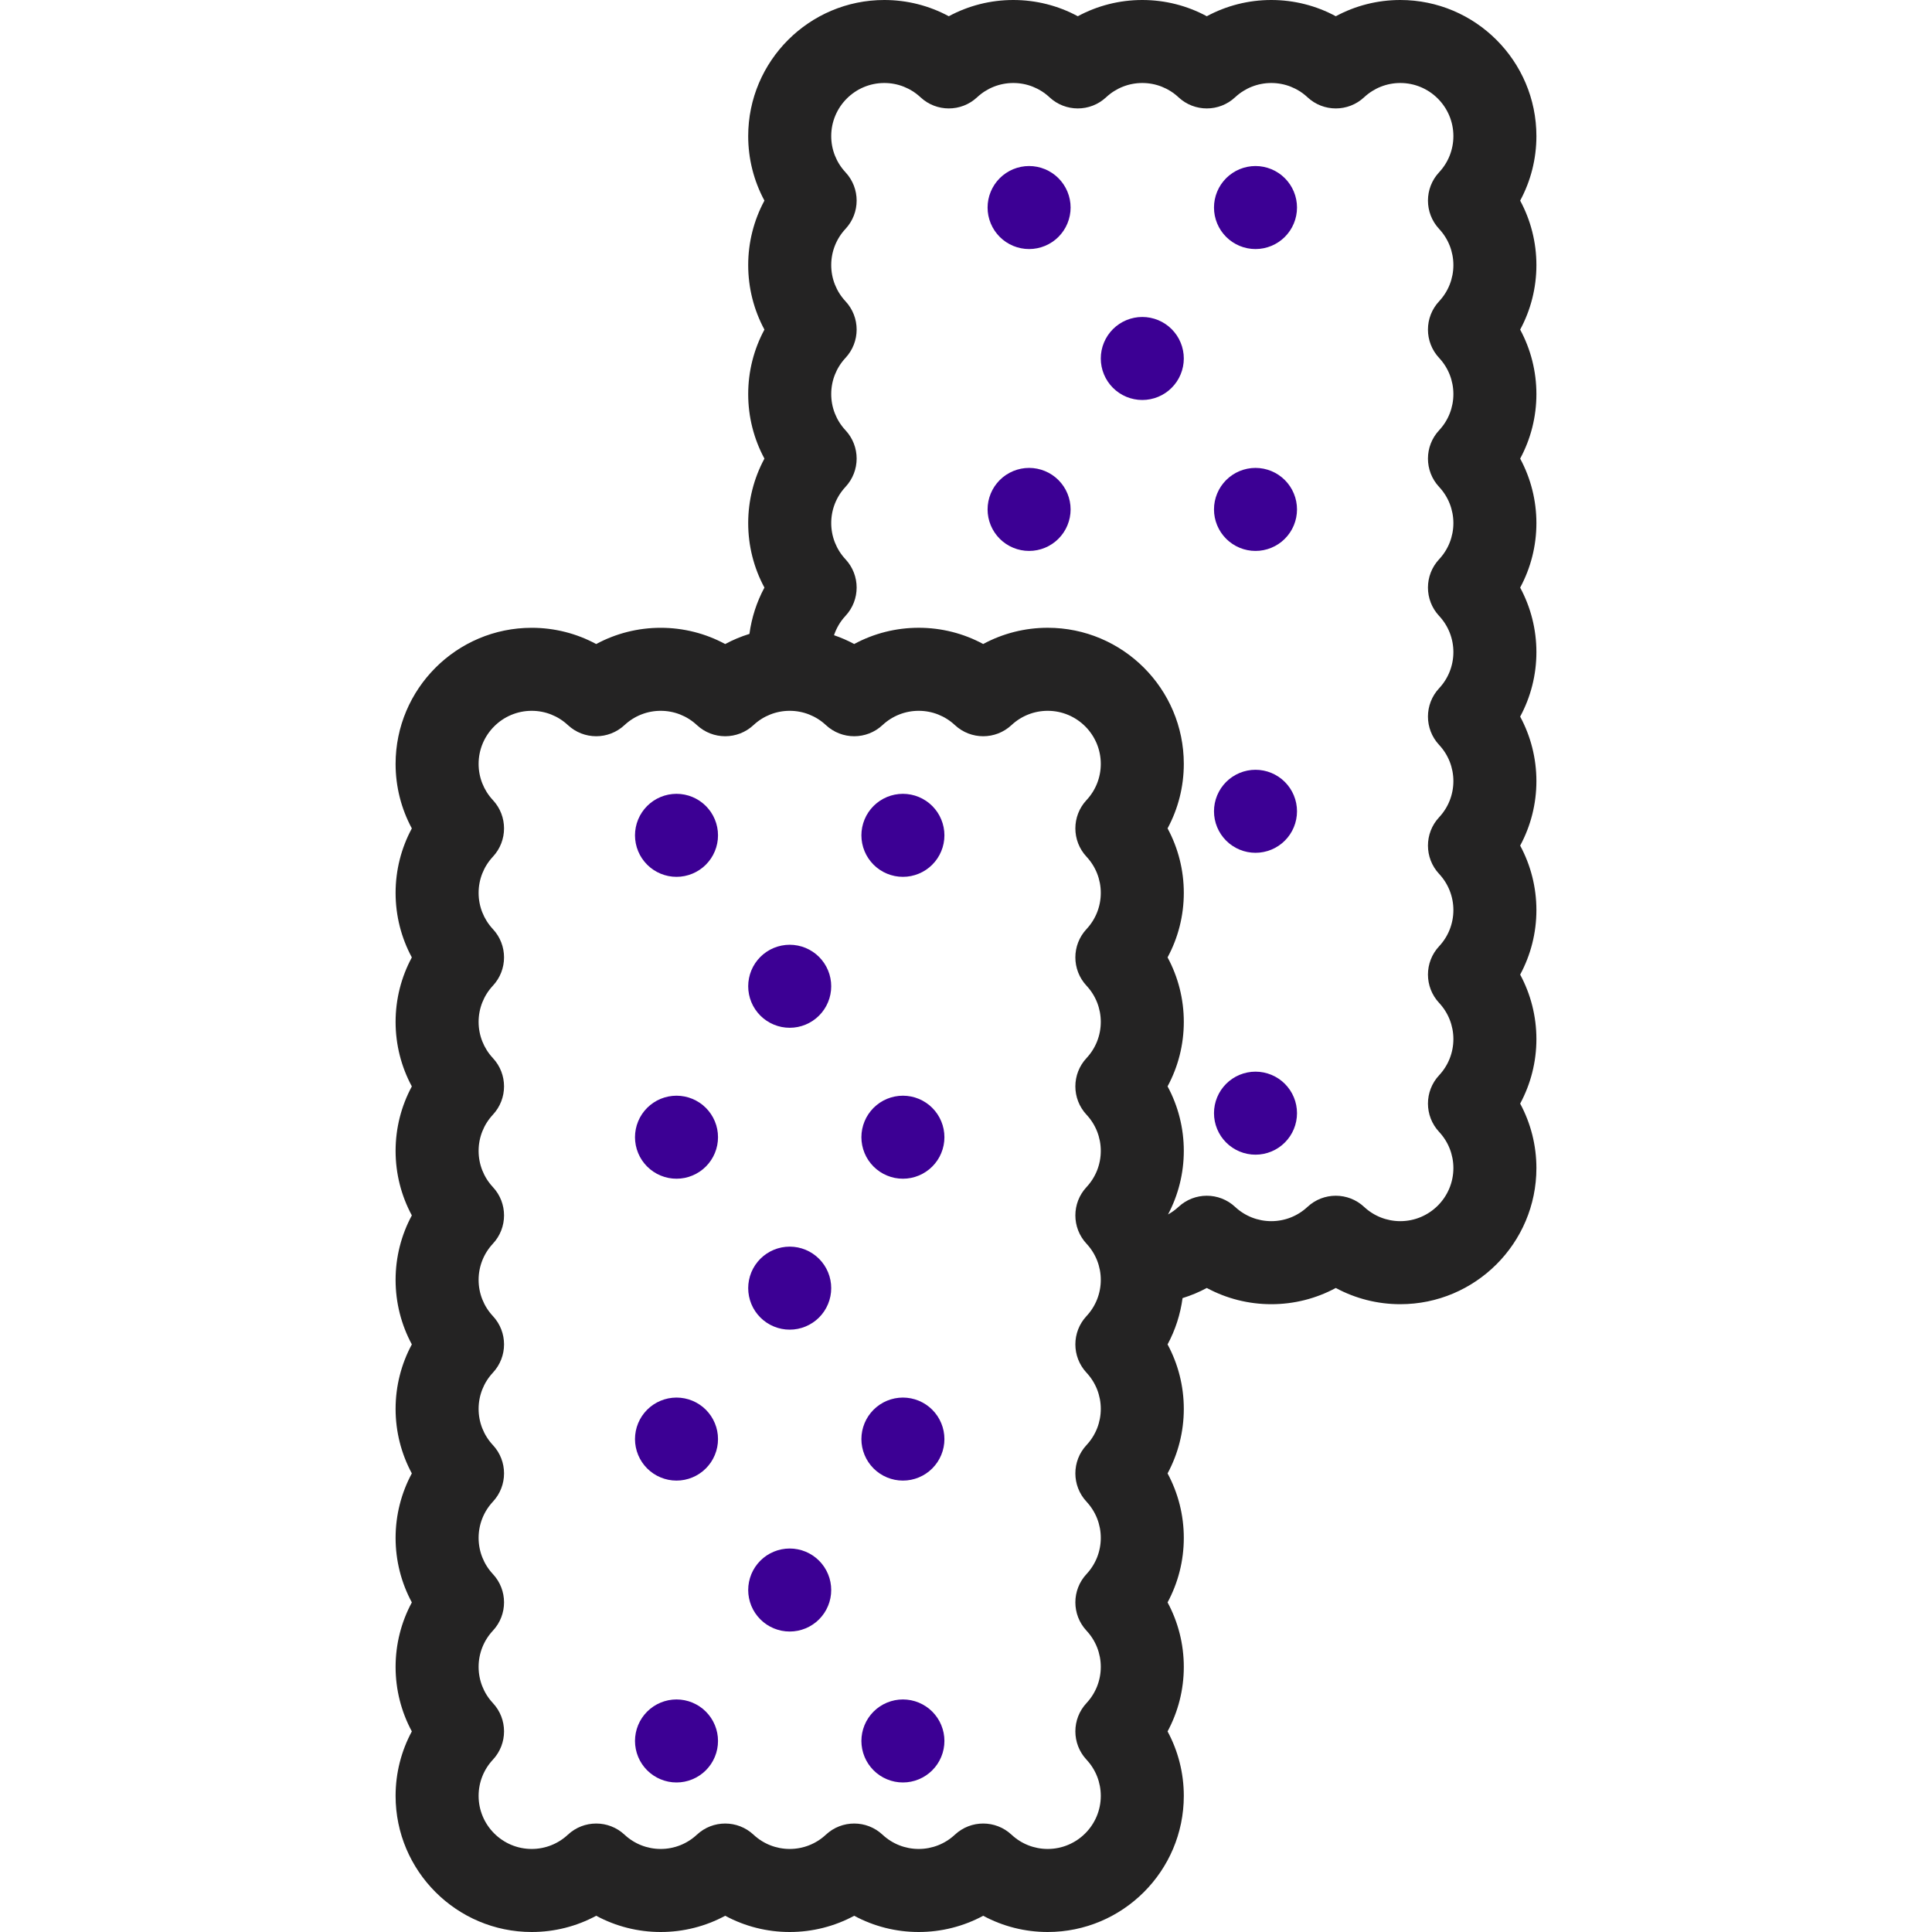
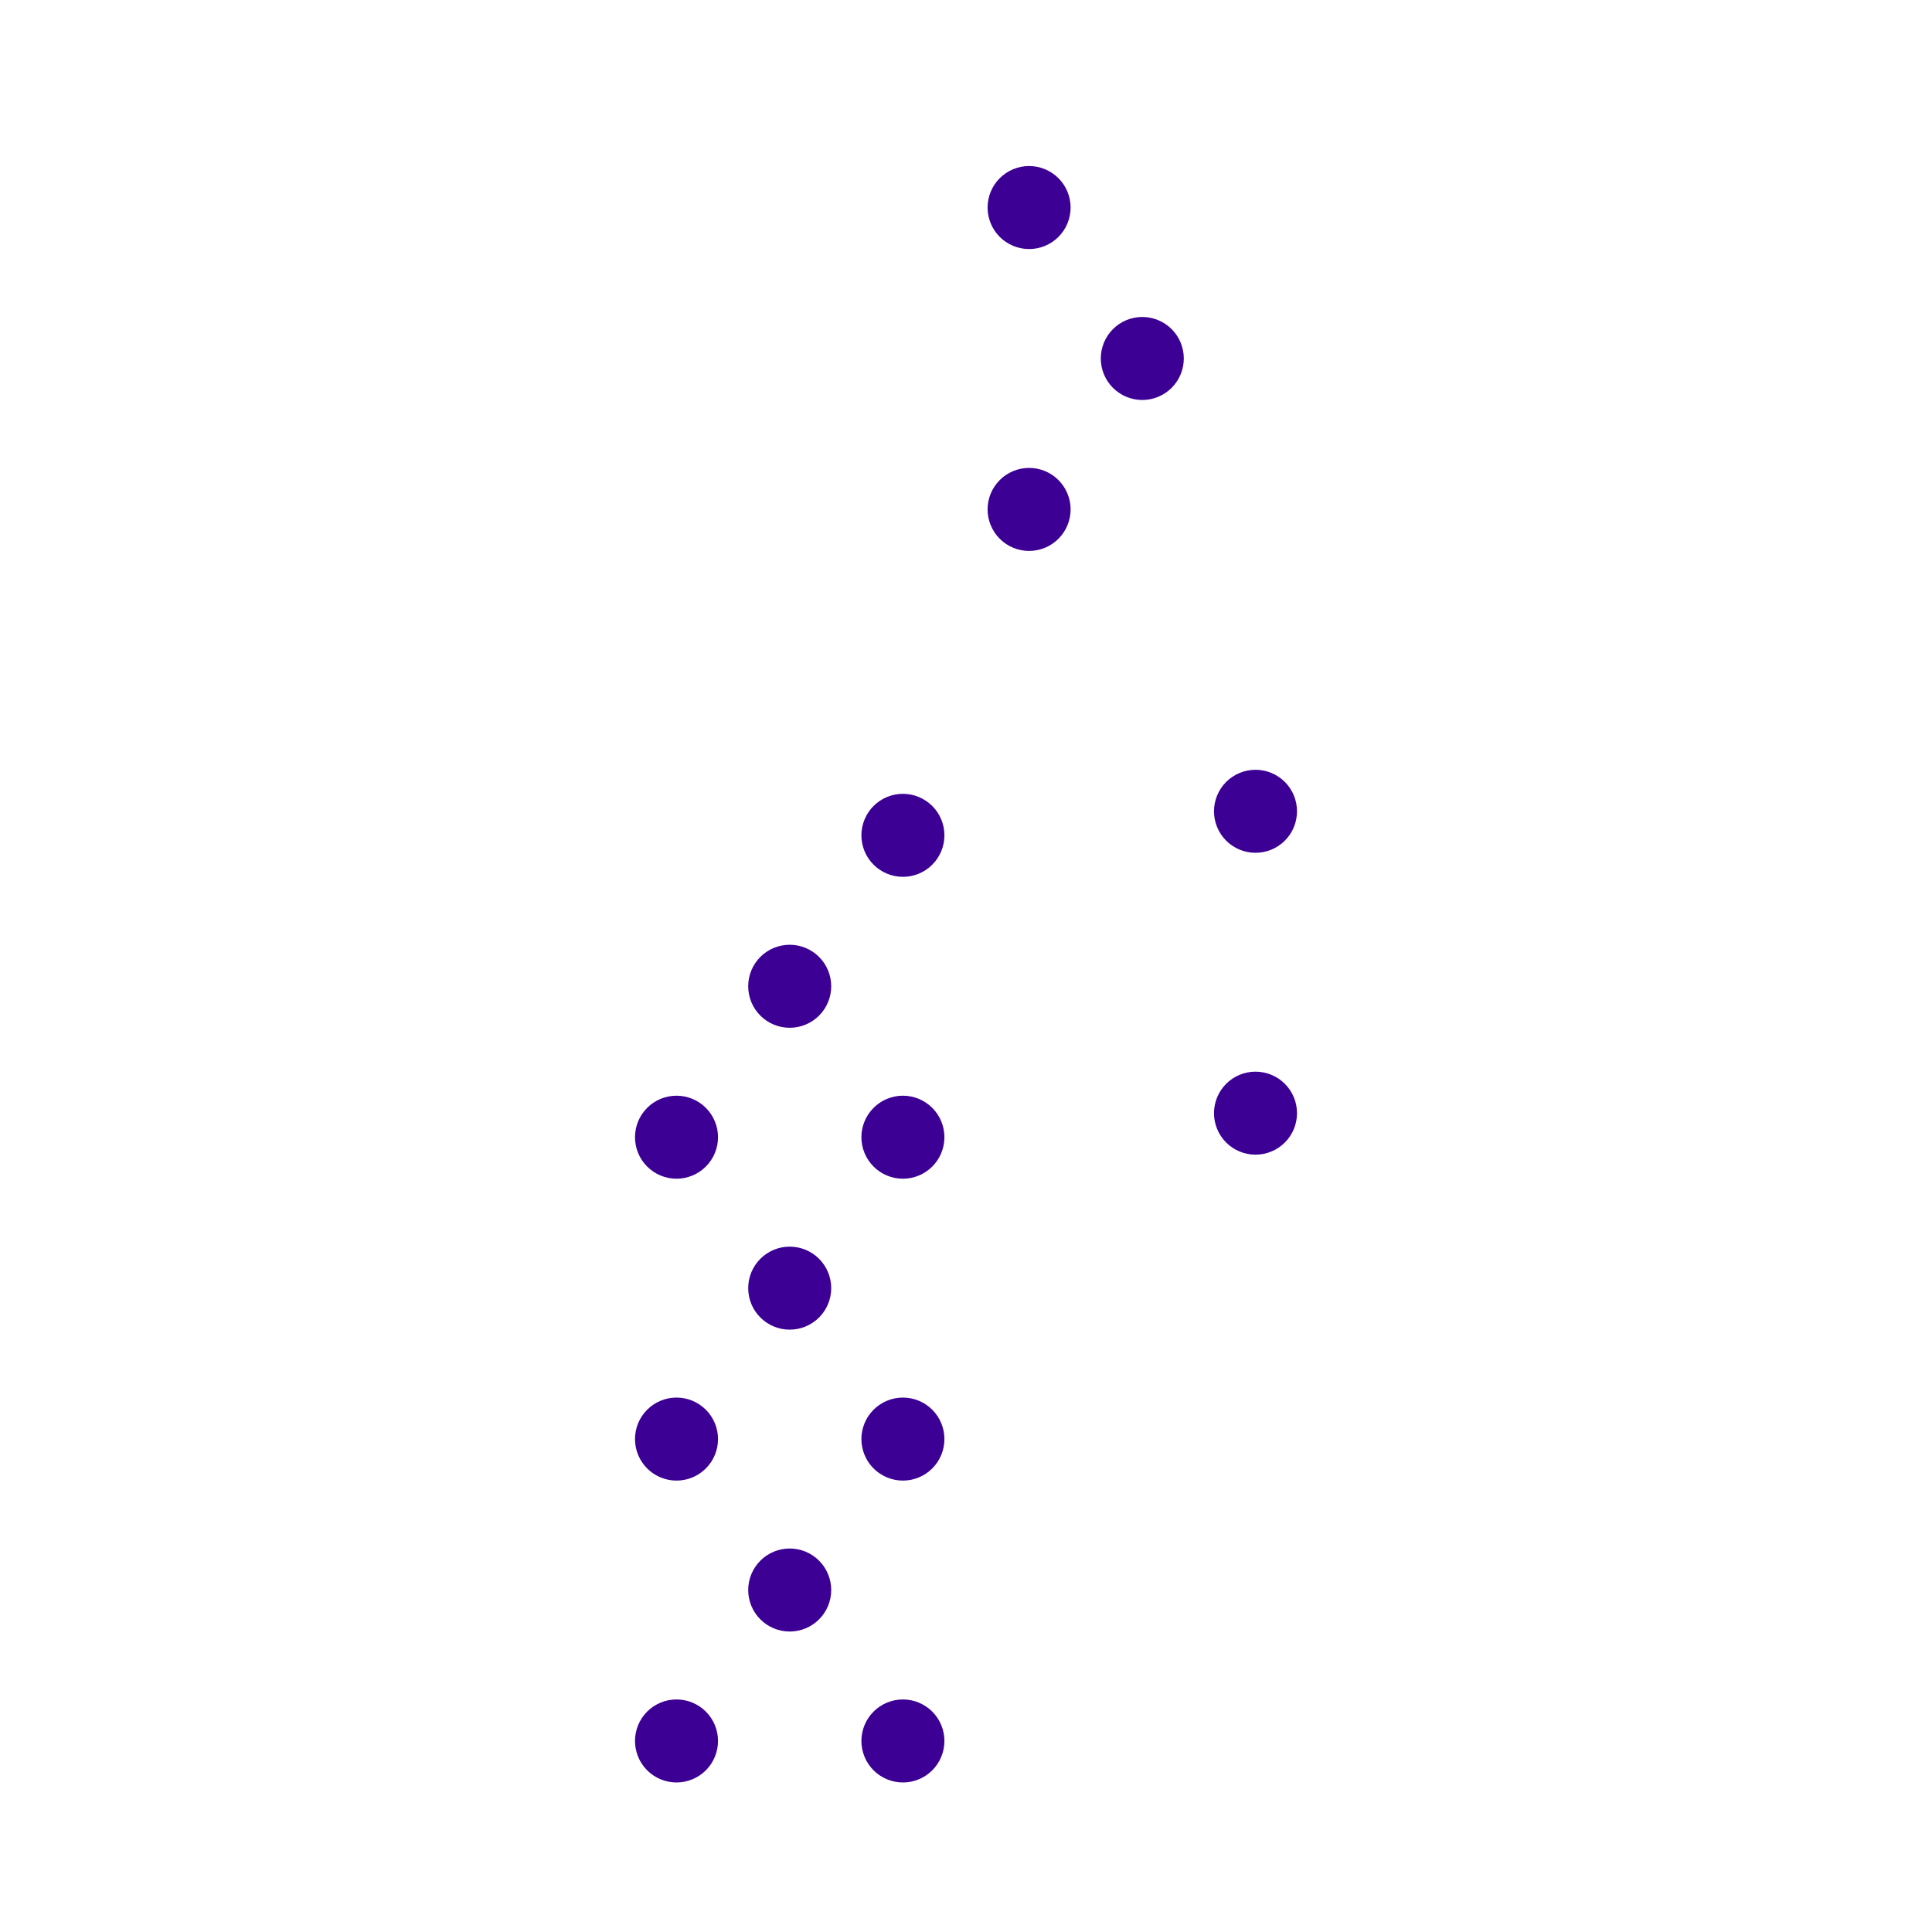
<svg xmlns="http://www.w3.org/2000/svg" width="1080" zoomAndPan="magnify" viewBox="0 0 810 810" height="1080" preserveAspectRatio="xMidYMid meet" version="1.0">
-   <path fill="#242323" d="M 637.336 84.105 C 641.781 75.867 644.145 66.613 644.145 57.062 C 644.145 25.598 618.543 0 587.082 0 C 577.531 0 568.277 2.363 560.039 6.809 C 551.801 2.363 542.547 0 532.996 0 C 523.449 0 514.195 2.363 505.957 6.809 C 497.719 2.363 488.461 0 478.914 0 C 469.367 0 460.109 2.363 451.871 6.809 C 443.637 2.363 434.379 0 424.832 0 C 415.285 0 406.027 2.363 397.789 6.809 C 389.551 2.363 380.297 0 370.746 0 C 339.281 0 313.684 25.598 313.684 57.062 C 313.684 66.613 316.051 75.867 320.492 84.105 C 316.051 92.344 313.684 101.602 313.684 111.148 C 313.684 120.695 316.051 129.953 320.492 138.188 C 316.051 146.426 313.684 155.684 313.684 165.23 C 313.684 174.777 316.051 184.035 320.492 192.273 C 316.051 200.512 313.684 209.766 313.684 219.312 C 313.684 228.863 316.051 238.117 320.492 246.355 C 317.246 252.375 315.125 258.941 314.207 265.766 C 310.691 266.852 307.289 268.266 304.043 270.016 C 295.809 265.57 286.551 263.207 277.004 263.207 C 267.453 263.207 258.195 265.574 249.961 270.016 C 241.723 265.57 232.469 263.207 222.918 263.207 C 191.453 263.207 165.855 288.805 165.855 320.27 C 165.855 329.82 168.223 339.074 172.664 347.312 C 168.223 355.551 165.855 364.809 165.855 374.355 C 165.855 383.902 168.223 393.16 172.664 401.395 C 168.223 409.633 165.855 418.891 165.855 428.438 C 165.855 437.984 168.223 447.242 172.664 455.48 C 168.223 463.719 165.855 472.973 165.855 482.52 C 165.855 492.07 168.223 501.324 172.664 509.562 C 168.219 517.801 165.855 527.059 165.855 536.605 C 165.855 546.152 168.223 555.41 172.664 563.645 C 168.219 571.883 165.855 581.141 165.855 590.688 C 165.855 600.234 168.223 609.492 172.664 617.73 C 168.219 625.969 165.855 635.223 165.855 644.77 C 165.855 654.32 168.223 663.574 172.664 671.812 C 168.219 680.051 165.855 689.309 165.855 698.855 C 165.855 708.402 168.223 717.66 172.664 725.895 C 168.219 734.133 165.855 743.391 165.855 752.938 C 165.855 784.402 191.457 810 222.918 810 C 232.469 810 241.727 807.637 249.961 803.195 C 258.199 807.637 267.457 810 277.004 810 C 286.551 810 295.809 807.637 304.043 803.195 C 312.281 807.637 321.539 810 331.086 810 C 340.633 810 349.891 807.637 358.129 803.195 C 366.367 807.637 375.621 810 385.168 810 C 394.719 810 403.973 807.637 412.211 803.195 C 420.449 807.637 429.707 810 439.254 810 C 470.719 810 496.316 784.402 496.316 752.938 C 496.316 743.391 493.949 734.133 489.508 725.895 C 493.949 717.656 496.316 708.402 496.316 698.855 C 496.316 689.309 493.949 680.051 489.508 671.812 C 493.949 663.574 496.316 654.32 496.316 644.77 C 496.316 635.223 493.949 625.969 489.508 617.73 C 493.949 609.492 496.316 600.234 496.316 590.688 C 496.316 581.141 493.949 571.883 489.508 563.645 C 492.754 557.629 494.875 551.062 495.793 544.238 C 499.309 543.148 502.711 541.738 505.957 539.988 C 514.195 544.43 523.449 546.793 532.996 546.793 C 542.547 546.793 551.805 544.43 560.039 539.988 C 568.277 544.43 577.535 546.793 587.082 546.793 C 618.547 546.793 644.145 521.195 644.145 489.73 C 644.145 480.184 641.777 470.926 637.336 462.688 C 641.777 454.449 644.145 445.195 644.145 435.648 C 644.145 426.098 641.777 416.844 637.336 408.605 C 641.777 400.367 644.145 391.109 644.145 381.562 C 644.145 372.016 641.777 362.758 637.336 354.523 C 641.777 346.285 644.145 337.027 644.145 327.48 C 644.145 317.934 641.777 308.676 637.336 300.438 C 641.781 292.199 644.145 282.945 644.145 273.398 C 644.145 263.848 641.777 254.594 637.336 246.355 C 641.781 238.117 644.145 228.859 644.145 219.312 C 644.145 209.766 641.777 200.508 637.336 192.273 C 641.781 184.035 644.145 174.777 644.145 165.23 C 644.145 155.684 641.777 146.426 637.336 138.188 C 641.781 129.949 644.145 120.695 644.145 111.148 C 644.145 101.598 641.777 92.344 637.336 84.105 Z M 455.527 359.18 C 459.387 363.316 461.512 368.707 461.512 374.352 C 461.512 380 459.387 385.387 455.527 389.523 C 449.289 396.207 449.289 406.578 455.527 413.262 C 459.387 417.398 461.512 422.789 461.512 428.434 C 461.512 434.082 459.387 439.469 455.527 443.605 C 449.289 450.289 449.289 460.66 455.527 467.344 C 459.387 471.48 461.512 476.871 461.512 482.516 C 461.512 488.164 459.387 493.551 455.527 497.688 C 449.293 504.375 449.293 514.742 455.527 521.43 C 459.383 525.562 461.512 530.953 461.512 536.598 C 461.512 542.246 459.387 547.633 455.527 551.77 C 449.293 558.457 449.293 568.824 455.527 575.508 C 459.383 579.645 461.512 585.035 461.512 590.68 C 461.512 596.324 459.387 601.715 455.527 605.852 C 449.293 612.539 449.293 622.906 455.527 629.59 C 459.383 633.727 461.512 639.117 461.512 644.762 C 461.512 650.406 459.387 655.797 455.527 659.934 C 449.293 666.617 449.293 676.988 455.527 683.672 C 459.383 687.809 461.512 693.195 461.512 698.844 C 461.512 704.488 459.387 709.879 455.527 714.016 C 449.293 720.699 449.293 731.07 455.527 737.754 C 459.383 741.891 461.512 747.277 461.512 752.926 C 461.512 765.199 451.523 775.184 439.254 775.184 C 433.605 775.184 428.215 773.059 424.082 769.199 C 420.738 766.082 416.473 764.523 412.211 764.523 C 407.949 764.523 403.684 766.082 400.34 769.199 C 396.207 773.059 390.816 775.184 385.172 775.184 C 379.523 775.184 374.133 773.059 370 769.199 C 363.312 762.965 352.941 762.965 346.258 769.199 C 342.121 773.059 336.734 775.184 331.086 775.184 C 325.441 775.184 320.051 773.059 315.914 769.199 C 309.23 762.965 298.859 762.965 292.176 769.199 C 288.039 773.059 282.652 775.184 277.004 775.184 C 271.355 775.184 265.969 773.059 261.832 769.199 C 255.148 762.965 244.777 762.965 238.09 769.199 C 233.957 773.059 228.566 775.184 222.918 775.184 C 210.645 775.184 200.66 765.199 200.66 752.926 C 200.66 747.277 202.785 741.891 206.645 737.754 C 212.883 731.07 212.883 720.699 206.645 714.016 C 202.785 709.879 200.66 704.488 200.66 698.844 C 200.66 693.195 202.785 687.809 206.645 683.672 C 212.883 676.988 212.883 666.617 206.645 659.934 C 202.785 655.797 200.66 650.406 200.66 644.762 C 200.66 639.117 202.785 633.727 206.645 629.59 C 212.883 622.906 212.883 612.535 206.645 605.852 C 202.785 601.715 200.66 596.324 200.66 590.68 C 200.66 585.035 202.785 579.645 206.645 575.508 C 212.883 568.824 212.883 558.453 206.645 551.77 C 202.785 547.633 200.66 542.246 200.66 536.598 C 200.66 530.953 202.785 525.562 206.645 521.43 C 212.883 514.742 212.883 504.371 206.645 497.688 C 202.785 493.551 200.66 488.164 200.66 482.516 C 200.66 476.871 202.785 471.48 206.645 467.344 C 212.879 460.66 212.879 450.289 206.645 443.605 C 202.789 439.469 200.66 434.082 200.66 428.434 C 200.66 422.789 202.785 417.398 206.645 413.262 C 212.879 406.578 212.879 396.207 206.645 389.523 C 202.789 385.387 200.66 380 200.66 374.352 C 200.66 368.707 202.785 363.316 206.645 359.18 C 212.879 352.496 212.879 342.125 206.645 335.441 C 202.789 331.305 200.66 325.918 200.66 320.27 C 200.66 307.996 210.648 298.012 222.918 298.012 C 228.566 298.012 233.957 300.137 238.09 303.996 C 244.777 310.23 255.148 310.23 261.832 303.996 C 265.969 300.137 271.355 298.012 277.004 298.012 C 282.652 298.012 288.039 300.137 292.176 303.996 C 298.859 310.23 309.23 310.23 315.914 303.996 C 320.051 300.137 325.441 298.012 331.086 298.012 C 336.734 298.012 342.121 300.137 346.258 303.996 C 352.941 310.23 363.312 310.23 370 303.996 C 374.133 300.137 379.523 298.012 385.172 298.012 C 390.816 298.012 396.207 300.137 400.34 303.996 C 407.027 310.23 417.398 310.23 424.082 303.996 C 428.219 300.137 433.605 298.012 439.254 298.012 C 451.527 298.012 461.512 307.996 461.512 320.27 C 461.512 325.918 459.387 331.305 455.527 335.441 C 449.293 342.125 449.293 352.496 455.527 359.18 Z M 603.355 95.977 C 607.215 100.113 609.34 105.5 609.34 111.148 C 609.34 116.793 607.215 122.184 603.355 126.316 C 597.117 133.004 597.117 143.375 603.355 150.059 C 607.215 154.195 609.34 159.582 609.34 165.23 C 609.34 170.875 607.215 176.262 603.355 180.398 C 597.117 187.086 597.117 197.453 603.355 204.141 C 607.215 208.277 609.34 213.664 609.34 219.312 C 609.34 224.957 607.215 230.344 603.355 234.48 C 597.117 241.168 597.117 251.535 603.355 258.223 C 607.215 262.359 609.34 267.746 609.34 273.391 C 609.34 279.039 607.215 284.426 603.355 288.562 C 597.117 295.25 597.117 305.617 603.355 312.301 C 607.215 316.441 609.34 321.828 609.34 327.473 C 609.34 333.121 607.215 338.512 603.355 342.645 C 597.121 349.332 597.121 359.703 603.355 366.387 C 607.211 370.52 609.34 375.91 609.34 381.555 C 609.34 387.203 607.215 392.594 603.355 396.727 C 597.121 403.414 597.121 413.785 603.355 420.469 C 607.211 424.602 609.34 429.992 609.34 435.637 C 609.34 441.285 607.215 446.676 603.355 450.809 C 597.121 457.496 597.121 467.863 603.355 474.551 C 607.211 478.684 609.34 484.074 609.34 489.719 C 609.34 501.992 599.352 511.977 587.082 511.977 C 581.434 511.977 576.043 509.855 571.91 505.996 C 568.566 502.879 564.301 501.316 560.039 501.316 C 555.777 501.316 551.512 502.875 548.168 505.996 C 544.035 509.852 538.645 511.977 532.996 511.977 C 527.352 511.977 521.961 509.855 517.828 505.996 C 511.141 499.758 500.773 499.758 494.086 505.996 C 492.75 507.242 491.27 508.289 489.703 509.16 C 494.012 501.02 496.316 491.906 496.316 482.508 C 496.316 472.961 493.953 463.703 489.508 455.465 C 493.953 447.23 496.316 437.973 496.316 428.426 C 496.316 418.879 493.953 409.621 489.508 401.383 C 493.953 393.145 496.316 383.891 496.316 374.34 C 496.316 364.793 493.953 355.539 489.508 347.301 C 493.953 339.062 496.316 329.805 496.316 320.258 C 496.316 288.793 470.719 263.195 439.254 263.195 C 429.707 263.195 420.449 265.559 412.211 270.004 C 403.977 265.559 394.719 263.195 385.172 263.195 C 375.621 263.195 366.367 265.559 358.129 270.004 C 355.414 268.535 352.578 267.32 349.664 266.316 C 350.668 263.336 352.277 260.566 354.477 258.211 C 360.711 251.527 360.711 241.156 354.477 234.473 C 350.617 230.336 348.492 224.949 348.492 219.301 C 348.492 213.656 350.617 208.266 354.477 204.133 C 360.711 197.445 360.711 187.074 354.477 180.391 C 350.617 176.254 348.492 170.867 348.492 165.223 C 348.492 159.574 350.617 154.184 354.477 150.051 C 360.711 143.363 360.711 132.992 354.477 126.309 C 350.617 122.176 348.492 116.785 348.492 111.141 C 348.492 105.492 350.617 100.102 354.477 95.969 C 360.711 89.281 360.711 78.91 354.477 72.227 C 350.617 68.094 348.492 62.703 348.492 57.059 C 348.492 44.785 358.477 34.797 370.75 34.797 C 376.398 34.797 381.785 36.922 385.922 40.781 C 392.605 47.02 402.977 47.02 409.664 40.781 C 413.797 36.926 419.188 34.797 424.832 34.797 C 430.48 34.797 435.867 36.922 440.004 40.781 C 446.691 47.02 457.059 47.02 463.746 40.781 C 467.883 36.926 473.27 34.797 478.914 34.797 C 484.562 34.797 489.953 36.922 494.086 40.781 C 500.773 47.02 511.145 47.02 517.828 40.781 C 521.965 36.926 527.352 34.797 533 34.797 C 538.648 34.797 544.035 36.922 548.172 40.781 C 554.855 47.02 565.227 47.02 571.914 40.781 C 576.047 36.926 581.438 34.797 587.082 34.797 C 599.355 34.797 609.34 44.785 609.34 57.059 C 609.34 62.703 607.215 68.094 603.359 72.227 C 597.121 78.918 597.121 89.289 603.355 95.977 Z M 603.355 95.977 " fill-opacity="1" fill-rule="nonzero" />
-   <path fill="#3c0094" d="M 301.027 350.215 C 301.027 350.785 301 351.355 300.945 351.922 C 300.891 352.488 300.805 353.051 300.695 353.609 C 300.582 354.168 300.445 354.723 300.281 355.266 C 300.113 355.812 299.922 356.348 299.703 356.875 C 299.484 357.402 299.242 357.918 298.973 358.418 C 298.707 358.922 298.414 359.41 298.098 359.883 C 297.781 360.359 297.441 360.816 297.078 361.254 C 296.719 361.695 296.336 362.117 295.934 362.52 C 295.527 362.926 295.105 363.305 294.668 363.668 C 294.227 364.031 293.77 364.367 293.293 364.684 C 292.82 365.004 292.332 365.293 291.828 365.562 C 291.328 365.832 290.812 366.074 290.285 366.293 C 289.758 366.512 289.223 366.703 288.68 366.867 C 288.133 367.035 287.582 367.172 287.023 367.285 C 286.461 367.395 285.898 367.48 285.332 367.535 C 284.766 367.59 284.195 367.617 283.625 367.617 C 283.055 367.617 282.488 367.59 281.922 367.535 C 281.355 367.48 280.789 367.395 280.23 367.285 C 279.672 367.172 279.121 367.035 278.574 366.867 C 278.031 366.703 277.492 366.512 276.969 366.293 C 276.441 366.074 275.926 365.832 275.422 365.562 C 274.922 365.293 274.434 365.004 273.957 364.684 C 273.484 364.367 273.027 364.031 272.586 363.668 C 272.145 363.305 271.723 362.926 271.32 362.52 C 270.918 362.117 270.535 361.695 270.176 361.254 C 269.812 360.816 269.473 360.359 269.156 359.883 C 268.84 359.41 268.547 358.922 268.277 358.418 C 268.012 357.918 267.766 357.402 267.551 356.875 C 267.332 356.348 267.141 355.812 266.973 355.266 C 266.809 354.723 266.668 354.168 266.559 353.609 C 266.449 353.051 266.363 352.488 266.309 351.922 C 266.254 351.355 266.223 350.785 266.223 350.215 C 266.223 349.645 266.254 349.078 266.309 348.512 C 266.363 347.941 266.449 347.379 266.559 346.82 C 266.668 346.262 266.809 345.711 266.973 345.164 C 267.141 344.617 267.332 344.082 267.551 343.555 C 267.766 343.031 268.012 342.516 268.277 342.012 C 268.547 341.508 268.84 341.02 269.156 340.547 C 269.473 340.074 269.812 339.617 270.176 339.176 C 270.535 338.734 270.918 338.312 271.32 337.91 C 271.723 337.508 272.145 337.125 272.586 336.762 C 273.027 336.402 273.484 336.062 273.957 335.746 C 274.434 335.43 274.922 335.137 275.422 334.867 C 275.926 334.602 276.441 334.355 276.969 334.137 C 277.492 333.922 278.031 333.727 278.574 333.562 C 279.121 333.398 279.672 333.258 280.23 333.148 C 280.789 333.035 281.355 332.953 281.922 332.898 C 282.488 332.84 283.055 332.812 283.625 332.812 C 284.195 332.812 284.766 332.84 285.332 332.898 C 285.898 332.953 286.461 333.035 287.023 333.148 C 287.582 333.258 288.133 333.398 288.68 333.562 C 289.223 333.727 289.758 333.922 290.285 334.137 C 290.812 334.355 291.328 334.602 291.828 334.867 C 292.332 335.137 292.82 335.43 293.293 335.746 C 293.77 336.062 294.227 336.402 294.668 336.762 C 295.105 337.125 295.527 337.508 295.934 337.91 C 296.336 338.312 296.719 338.734 297.078 339.176 C 297.441 339.617 297.781 340.074 298.098 340.547 C 298.414 341.023 298.707 341.512 298.973 342.012 C 299.242 342.516 299.484 343.031 299.703 343.555 C 299.922 344.082 300.113 344.617 300.281 345.164 C 300.445 345.711 300.582 346.262 300.695 346.82 C 300.805 347.379 300.891 347.941 300.945 348.512 C 301 349.078 301.027 349.645 301.027 350.215 Z M 301.027 350.215 " fill-opacity="1" fill-rule="nonzero" />
  <path fill="#3c0094" d="M 395.949 350.215 C 395.949 350.785 395.922 351.355 395.867 351.922 C 395.812 352.488 395.727 353.051 395.617 353.609 C 395.504 354.168 395.367 354.723 395.203 355.266 C 395.035 355.812 394.844 356.348 394.625 356.875 C 394.406 357.402 394.164 357.918 393.895 358.418 C 393.629 358.922 393.336 359.41 393.02 359.883 C 392.703 360.359 392.363 360.816 392 361.254 C 391.641 361.695 391.258 362.117 390.855 362.52 C 390.449 362.926 390.027 363.305 389.59 363.668 C 389.148 364.031 388.691 364.367 388.215 364.684 C 387.742 365.004 387.254 365.293 386.75 365.562 C 386.25 365.832 385.734 366.074 385.207 366.293 C 384.68 366.512 384.145 366.703 383.602 366.867 C 383.055 367.035 382.504 367.172 381.945 367.285 C 381.383 367.395 380.82 367.48 380.254 367.535 C 379.688 367.59 379.117 367.617 378.547 367.617 C 377.977 367.617 377.41 367.59 376.844 367.535 C 376.277 367.48 375.711 367.395 375.152 367.285 C 374.594 367.172 374.043 367.035 373.496 366.867 C 372.953 366.703 372.414 366.512 371.891 366.293 C 371.363 366.074 370.848 365.832 370.344 365.562 C 369.844 365.293 369.355 365.004 368.879 364.684 C 368.406 364.367 367.949 364.031 367.508 363.668 C 367.066 363.305 366.645 362.926 366.242 362.52 C 365.84 362.117 365.457 361.695 365.098 361.254 C 364.734 360.816 364.395 360.359 364.078 359.883 C 363.762 359.41 363.469 358.922 363.199 358.418 C 362.934 357.918 362.688 357.402 362.473 356.875 C 362.254 356.348 362.062 355.812 361.895 355.266 C 361.73 354.723 361.59 354.168 361.48 353.609 C 361.371 353.051 361.285 352.488 361.23 351.922 C 361.176 351.355 361.145 350.785 361.145 350.215 C 361.145 349.645 361.176 349.078 361.23 348.512 C 361.285 347.941 361.371 347.379 361.48 346.82 C 361.59 346.262 361.73 345.711 361.895 345.164 C 362.062 344.617 362.254 344.082 362.473 343.555 C 362.688 343.031 362.934 342.516 363.199 342.012 C 363.469 341.508 363.762 341.02 364.078 340.547 C 364.395 340.074 364.734 339.617 365.098 339.176 C 365.457 338.734 365.84 338.312 366.242 337.91 C 366.645 337.508 367.066 337.125 367.508 336.762 C 367.949 336.402 368.406 336.062 368.879 335.746 C 369.355 335.43 369.844 335.137 370.344 334.867 C 370.848 334.602 371.363 334.355 371.891 334.137 C 372.414 333.922 372.953 333.727 373.496 333.562 C 374.043 333.398 374.594 333.258 375.152 333.148 C 375.711 333.035 376.277 332.953 376.844 332.898 C 377.41 332.84 377.977 332.812 378.547 332.812 C 379.117 332.812 379.688 332.84 380.254 332.898 C 380.82 332.953 381.383 333.035 381.945 333.148 C 382.504 333.258 383.055 333.398 383.602 333.562 C 384.145 333.727 384.68 333.922 385.207 334.137 C 385.734 334.355 386.25 334.602 386.75 334.867 C 387.254 335.137 387.742 335.43 388.215 335.746 C 388.691 336.062 389.148 336.402 389.59 336.762 C 390.027 337.125 390.449 337.508 390.855 337.91 C 391.258 338.312 391.641 338.734 392 339.176 C 392.363 339.617 392.703 340.074 393.02 340.547 C 393.336 341.023 393.629 341.512 393.895 342.012 C 394.164 342.516 394.406 343.031 394.625 343.555 C 394.844 344.082 395.035 344.617 395.203 345.164 C 395.367 345.711 395.504 346.262 395.617 346.82 C 395.727 347.379 395.812 347.941 395.867 348.512 C 395.922 349.078 395.949 349.645 395.949 350.215 Z M 395.949 350.215 " fill-opacity="1" fill-rule="nonzero" />
  <path fill="#3c0094" d="M 301.027 476.777 C 301.027 477.348 301 477.918 300.945 478.484 C 300.891 479.051 300.805 479.613 300.695 480.172 C 300.582 480.73 300.445 481.285 300.281 481.828 C 300.113 482.375 299.922 482.91 299.703 483.438 C 299.484 483.965 299.242 484.48 298.973 484.98 C 298.707 485.484 298.414 485.973 298.098 486.445 C 297.781 486.922 297.441 487.379 297.078 487.816 C 296.719 488.258 296.336 488.68 295.934 489.082 C 295.527 489.488 295.105 489.867 294.668 490.23 C 294.227 490.594 293.77 490.93 293.293 491.246 C 292.82 491.566 292.332 491.855 291.828 492.125 C 291.328 492.395 290.812 492.637 290.285 492.855 C 289.758 493.074 289.223 493.266 288.68 493.43 C 288.133 493.598 287.582 493.734 287.023 493.848 C 286.461 493.957 285.898 494.039 285.332 494.098 C 284.766 494.152 284.195 494.18 283.625 494.18 C 283.055 494.18 282.488 494.152 281.922 494.098 C 281.355 494.043 280.789 493.957 280.23 493.848 C 279.672 493.734 279.121 493.598 278.574 493.43 C 278.031 493.266 277.492 493.074 276.969 492.855 C 276.441 492.637 275.926 492.395 275.422 492.125 C 274.922 491.855 274.434 491.566 273.957 491.246 C 273.484 490.93 273.027 490.594 272.586 490.23 C 272.145 489.867 271.723 489.488 271.32 489.082 C 270.918 488.68 270.535 488.258 270.176 487.816 C 269.812 487.379 269.473 486.922 269.156 486.445 C 268.84 485.973 268.547 485.484 268.277 484.98 C 268.012 484.48 267.766 483.965 267.551 483.438 C 267.332 482.91 267.141 482.375 266.973 481.828 C 266.809 481.285 266.668 480.73 266.559 480.172 C 266.449 479.613 266.363 479.051 266.309 478.484 C 266.254 477.918 266.223 477.348 266.223 476.777 C 266.223 476.207 266.254 475.641 266.309 475.074 C 266.363 474.504 266.449 473.941 266.559 473.383 C 266.668 472.824 266.809 472.273 266.973 471.727 C 267.141 471.18 267.332 470.645 267.551 470.117 C 267.766 469.594 268.012 469.078 268.277 468.574 C 268.547 468.07 268.84 467.586 269.156 467.109 C 269.473 466.637 269.812 466.18 270.176 465.738 C 270.535 465.297 270.918 464.875 271.32 464.473 C 271.723 464.07 272.145 463.688 272.586 463.324 C 273.027 462.965 273.484 462.625 273.957 462.309 C 274.434 461.992 274.922 461.699 275.422 461.43 C 275.926 461.16 276.441 460.918 276.969 460.699 C 277.492 460.484 278.031 460.289 278.574 460.125 C 279.121 459.961 279.672 459.82 280.23 459.711 C 280.789 459.598 281.355 459.516 281.922 459.461 C 282.488 459.402 283.055 459.375 283.625 459.375 C 284.195 459.375 284.766 459.402 285.332 459.461 C 285.898 459.516 286.461 459.598 287.023 459.711 C 287.582 459.82 288.133 459.961 288.68 460.125 C 289.223 460.289 289.758 460.484 290.285 460.699 C 290.812 460.918 291.328 461.16 291.828 461.43 C 292.332 461.699 292.82 461.992 293.293 462.309 C 293.77 462.625 294.227 462.965 294.668 463.324 C 295.105 463.688 295.527 464.07 295.934 464.473 C 296.336 464.875 296.719 465.297 297.078 465.738 C 297.441 466.18 297.781 466.637 298.098 467.109 C 298.414 467.586 298.707 468.07 298.973 468.574 C 299.242 469.078 299.484 469.594 299.703 470.117 C 299.922 470.645 300.113 471.18 300.281 471.727 C 300.445 472.273 300.582 472.824 300.695 473.383 C 300.805 473.941 300.891 474.504 300.945 475.074 C 301 475.641 301.027 476.207 301.027 476.777 Z M 301.027 476.777 " fill-opacity="1" fill-rule="nonzero" />
  <path fill="#3c0094" d="M 395.949 476.777 C 395.949 477.348 395.922 477.918 395.867 478.484 C 395.812 479.051 395.727 479.613 395.617 480.172 C 395.504 480.73 395.367 481.285 395.203 481.828 C 395.035 482.375 394.844 482.91 394.625 483.438 C 394.406 483.965 394.164 484.48 393.895 484.98 C 393.629 485.484 393.336 485.973 393.02 486.445 C 392.703 486.922 392.363 487.379 392 487.816 C 391.641 488.258 391.258 488.68 390.855 489.082 C 390.449 489.488 390.027 489.867 389.59 490.23 C 389.148 490.594 388.691 490.93 388.215 491.246 C 387.742 491.566 387.254 491.855 386.75 492.125 C 386.25 492.395 385.734 492.637 385.207 492.855 C 384.68 493.074 384.145 493.266 383.602 493.43 C 383.055 493.598 382.504 493.734 381.945 493.848 C 381.383 493.957 380.82 494.039 380.254 494.098 C 379.688 494.152 379.117 494.18 378.547 494.18 C 377.977 494.18 377.41 494.152 376.844 494.098 C 376.277 494.043 375.711 493.957 375.152 493.848 C 374.594 493.734 374.043 493.598 373.496 493.43 C 372.953 493.266 372.414 493.074 371.891 492.855 C 371.363 492.637 370.848 492.395 370.344 492.125 C 369.844 491.855 369.355 491.566 368.879 491.246 C 368.406 490.93 367.949 490.594 367.508 490.23 C 367.066 489.867 366.645 489.488 366.242 489.082 C 365.84 488.68 365.457 488.258 365.098 487.816 C 364.734 487.379 364.395 486.922 364.078 486.445 C 363.762 485.973 363.469 485.484 363.199 484.98 C 362.934 484.48 362.688 483.965 362.473 483.438 C 362.254 482.91 362.062 482.375 361.895 481.828 C 361.73 481.285 361.59 480.73 361.48 480.172 C 361.371 479.613 361.285 479.051 361.23 478.484 C 361.176 477.918 361.145 477.348 361.145 476.777 C 361.145 476.207 361.176 475.641 361.23 475.074 C 361.285 474.504 361.371 473.941 361.48 473.383 C 361.59 472.824 361.73 472.273 361.895 471.727 C 362.062 471.18 362.254 470.645 362.473 470.117 C 362.688 469.594 362.934 469.078 363.199 468.574 C 363.469 468.07 363.762 467.586 364.078 467.109 C 364.395 466.637 364.734 466.18 365.098 465.738 C 365.457 465.297 365.84 464.875 366.242 464.473 C 366.645 464.07 367.066 463.688 367.508 463.324 C 367.949 462.965 368.406 462.625 368.879 462.309 C 369.355 461.992 369.844 461.699 370.344 461.43 C 370.848 461.16 371.363 460.918 371.891 460.699 C 372.414 460.484 372.953 460.289 373.496 460.125 C 374.043 459.961 374.594 459.82 375.152 459.711 C 375.711 459.598 376.277 459.516 376.844 459.461 C 377.41 459.402 377.977 459.375 378.547 459.375 C 379.117 459.375 379.688 459.402 380.254 459.461 C 380.82 459.516 381.383 459.598 381.945 459.711 C 382.504 459.82 383.055 459.961 383.602 460.125 C 384.145 460.289 384.68 460.484 385.207 460.699 C 385.734 460.918 386.25 461.16 386.75 461.43 C 387.254 461.699 387.742 461.992 388.215 462.309 C 388.691 462.625 389.148 462.965 389.59 463.324 C 390.027 463.688 390.449 464.07 390.855 464.473 C 391.258 464.875 391.641 465.297 392 465.738 C 392.363 466.18 392.703 466.637 393.02 467.109 C 393.336 467.586 393.629 468.07 393.895 468.574 C 394.164 469.078 394.406 469.594 394.625 470.117 C 394.844 470.645 395.035 471.18 395.203 471.727 C 395.367 472.273 395.504 472.824 395.617 473.383 C 395.727 473.941 395.812 474.504 395.867 475.074 C 395.922 475.641 395.949 476.207 395.949 476.777 Z M 395.949 476.777 " fill-opacity="1" fill-rule="nonzero" />
  <path fill="#3c0094" d="M 301.027 603.34 C 301.027 603.91 301 604.48 300.945 605.047 C 300.891 605.613 300.805 606.176 300.695 606.734 C 300.582 607.293 300.445 607.848 300.281 608.391 C 300.113 608.938 299.922 609.473 299.703 610 C 299.484 610.527 299.242 611.043 298.973 611.543 C 298.707 612.047 298.414 612.535 298.098 613.008 C 297.781 613.484 297.441 613.941 297.078 614.379 C 296.719 614.82 296.336 615.242 295.934 615.645 C 295.527 616.051 295.105 616.43 294.668 616.793 C 294.227 617.156 293.77 617.492 293.293 617.809 C 292.82 618.129 292.332 618.418 291.828 618.688 C 291.328 618.957 290.812 619.199 290.285 619.418 C 289.758 619.637 289.223 619.828 288.68 619.992 C 288.133 620.16 287.582 620.297 287.023 620.41 C 286.461 620.52 285.898 620.602 285.332 620.66 C 284.766 620.715 284.195 620.742 283.625 620.742 C 283.055 620.742 282.488 620.715 281.922 620.66 C 281.355 620.602 280.789 620.52 280.23 620.41 C 279.672 620.297 279.121 620.16 278.574 619.992 C 278.031 619.828 277.492 619.637 276.969 619.418 C 276.441 619.199 275.926 618.957 275.422 618.688 C 274.922 618.418 274.434 618.129 273.957 617.809 C 273.484 617.492 273.027 617.156 272.586 616.793 C 272.145 616.43 271.723 616.051 271.32 615.645 C 270.918 615.242 270.535 614.82 270.176 614.379 C 269.812 613.941 269.473 613.484 269.156 613.008 C 268.84 612.535 268.547 612.047 268.277 611.543 C 268.012 611.043 267.766 610.527 267.551 610 C 267.332 609.473 267.141 608.938 266.973 608.391 C 266.809 607.848 266.668 607.293 266.559 606.734 C 266.449 606.176 266.363 605.613 266.309 605.047 C 266.254 604.48 266.223 603.91 266.223 603.34 C 266.223 602.77 266.254 602.203 266.309 601.637 C 266.363 601.066 266.449 600.504 266.559 599.945 C 266.668 599.387 266.809 598.836 266.973 598.289 C 267.141 597.742 267.332 597.207 267.551 596.68 C 267.766 596.156 268.012 595.641 268.277 595.137 C 268.547 594.633 268.84 594.148 269.156 593.672 C 269.473 593.199 269.812 592.742 270.176 592.301 C 270.535 591.859 270.918 591.438 271.32 591.035 C 271.723 590.633 272.145 590.25 272.586 589.887 C 273.027 589.527 273.484 589.188 273.957 588.871 C 274.434 588.555 274.922 588.262 275.422 587.992 C 275.926 587.727 276.441 587.48 276.969 587.262 C 277.492 587.047 278.031 586.852 278.574 586.688 C 279.121 586.523 279.672 586.383 280.23 586.273 C 280.789 586.16 281.355 586.078 281.922 586.023 C 282.488 585.965 283.055 585.938 283.625 585.938 C 284.195 585.938 284.766 585.965 285.332 586.023 C 285.898 586.078 286.461 586.16 287.023 586.273 C 287.582 586.383 288.133 586.523 288.68 586.688 C 289.223 586.852 289.758 587.047 290.285 587.262 C 290.812 587.48 291.328 587.727 291.828 587.992 C 292.332 588.262 292.82 588.555 293.293 588.871 C 293.77 589.188 294.227 589.527 294.668 589.887 C 295.105 590.25 295.527 590.633 295.934 591.035 C 296.336 591.438 296.719 591.859 297.078 592.301 C 297.441 592.742 297.781 593.199 298.098 593.672 C 298.414 594.148 298.707 594.633 298.973 595.137 C 299.242 595.641 299.484 596.156 299.703 596.68 C 299.922 597.207 300.113 597.742 300.281 598.289 C 300.445 598.836 300.582 599.387 300.695 599.945 C 300.805 600.504 300.891 601.066 300.945 601.637 C 301 602.203 301.027 602.77 301.027 603.34 Z M 301.027 603.34 " fill-opacity="1" fill-rule="nonzero" />
  <path fill="#3c0094" d="M 395.949 603.34 C 395.949 603.91 395.922 604.48 395.867 605.047 C 395.812 605.613 395.727 606.176 395.617 606.734 C 395.504 607.293 395.367 607.848 395.203 608.391 C 395.035 608.938 394.844 609.473 394.625 610 C 394.406 610.527 394.164 611.043 393.895 611.543 C 393.629 612.047 393.336 612.535 393.02 613.008 C 392.703 613.484 392.363 613.941 392 614.379 C 391.641 614.82 391.258 615.242 390.855 615.645 C 390.449 616.051 390.027 616.43 389.59 616.793 C 389.148 617.156 388.691 617.492 388.215 617.809 C 387.742 618.129 387.254 618.418 386.75 618.688 C 386.25 618.957 385.734 619.199 385.207 619.418 C 384.68 619.637 384.145 619.828 383.602 619.992 C 383.055 620.16 382.504 620.297 381.945 620.41 C 381.383 620.52 380.82 620.602 380.254 620.66 C 379.688 620.715 379.117 620.742 378.547 620.742 C 377.977 620.742 377.41 620.715 376.844 620.66 C 376.277 620.602 375.711 620.52 375.152 620.41 C 374.594 620.297 374.043 620.16 373.496 619.992 C 372.953 619.828 372.414 619.637 371.891 619.418 C 371.363 619.199 370.848 618.957 370.344 618.688 C 369.844 618.418 369.355 618.129 368.879 617.809 C 368.406 617.492 367.949 617.156 367.508 616.793 C 367.066 616.43 366.645 616.051 366.242 615.645 C 365.84 615.242 365.457 614.82 365.098 614.379 C 364.734 613.941 364.395 613.484 364.078 613.008 C 363.762 612.535 363.469 612.047 363.199 611.543 C 362.934 611.043 362.688 610.527 362.473 610 C 362.254 609.473 362.062 608.938 361.895 608.391 C 361.73 607.848 361.59 607.293 361.48 606.734 C 361.371 606.176 361.285 605.613 361.23 605.047 C 361.176 604.48 361.145 603.91 361.145 603.34 C 361.145 602.77 361.176 602.203 361.23 601.637 C 361.285 601.066 361.371 600.504 361.48 599.945 C 361.59 599.387 361.73 598.836 361.895 598.289 C 362.062 597.742 362.254 597.207 362.473 596.68 C 362.688 596.156 362.934 595.641 363.199 595.137 C 363.469 594.633 363.762 594.148 364.078 593.672 C 364.395 593.199 364.734 592.742 365.098 592.301 C 365.457 591.859 365.84 591.438 366.242 591.035 C 366.645 590.633 367.066 590.25 367.508 589.887 C 367.949 589.527 368.406 589.188 368.879 588.871 C 369.355 588.555 369.844 588.262 370.344 587.992 C 370.848 587.727 371.363 587.48 371.891 587.262 C 372.414 587.047 372.953 586.852 373.496 586.688 C 374.043 586.523 374.594 586.383 375.152 586.273 C 375.711 586.16 376.277 586.078 376.844 586.023 C 377.41 585.965 377.977 585.938 378.547 585.938 C 379.117 585.938 379.688 585.965 380.254 586.023 C 380.82 586.078 381.383 586.16 381.945 586.273 C 382.504 586.383 383.055 586.523 383.602 586.688 C 384.145 586.852 384.68 587.047 385.207 587.262 C 385.734 587.48 386.25 587.727 386.75 587.992 C 387.254 588.262 387.742 588.555 388.215 588.871 C 388.691 589.188 389.148 589.527 389.59 589.887 C 390.027 590.25 390.449 590.633 390.855 591.035 C 391.258 591.438 391.641 591.859 392 592.301 C 392.363 592.742 392.703 593.199 393.02 593.672 C 393.336 594.148 393.629 594.633 393.895 595.137 C 394.164 595.641 394.406 596.156 394.625 596.68 C 394.844 597.207 395.035 597.742 395.203 598.289 C 395.367 598.836 395.504 599.387 395.617 599.945 C 395.727 600.504 395.812 601.066 395.867 601.637 C 395.922 602.203 395.949 602.77 395.949 603.34 Z M 395.949 603.34 " fill-opacity="1" fill-rule="nonzero" />
  <path fill="#3c0094" d="M 301.027 729.902 C 301.027 730.473 301 731.043 300.945 731.609 C 300.891 732.176 300.805 732.738 300.695 733.297 C 300.582 733.855 300.445 734.41 300.281 734.953 C 300.113 735.5 299.922 736.035 299.703 736.562 C 299.484 737.09 299.242 737.605 298.973 738.105 C 298.707 738.609 298.414 739.098 298.098 739.57 C 297.781 740.047 297.441 740.504 297.078 740.941 C 296.719 741.383 296.336 741.805 295.934 742.207 C 295.527 742.613 295.105 742.992 294.668 743.355 C 294.227 743.719 293.77 744.055 293.293 744.371 C 292.82 744.688 292.332 744.98 291.828 745.25 C 291.328 745.52 290.812 745.762 290.285 745.98 C 289.758 746.199 289.223 746.391 288.68 746.555 C 288.133 746.723 287.582 746.859 287.023 746.973 C 286.461 747.082 285.898 747.168 285.332 747.223 C 284.766 747.277 284.195 747.305 283.625 747.305 C 283.055 747.305 282.488 747.277 281.922 747.223 C 281.355 747.168 280.789 747.082 280.23 746.973 C 279.672 746.859 279.121 746.723 278.574 746.555 C 278.031 746.391 277.492 746.199 276.969 745.98 C 276.441 745.762 275.926 745.52 275.422 745.25 C 274.922 744.98 274.434 744.688 273.957 744.371 C 273.484 744.055 273.027 743.719 272.586 743.355 C 272.145 742.992 271.723 742.613 271.32 742.207 C 270.918 741.805 270.535 741.383 270.176 740.941 C 269.812 740.504 269.473 740.047 269.156 739.57 C 268.84 739.098 268.547 738.609 268.277 738.105 C 268.012 737.605 267.766 737.09 267.551 736.562 C 267.332 736.035 267.141 735.5 266.973 734.953 C 266.809 734.41 266.668 733.855 266.559 733.297 C 266.449 732.738 266.363 732.176 266.309 731.609 C 266.254 731.043 266.223 730.473 266.223 729.902 C 266.223 729.332 266.254 728.766 266.309 728.199 C 266.363 727.629 266.449 727.066 266.559 726.508 C 266.668 725.949 266.809 725.398 266.973 724.852 C 267.141 724.305 267.332 723.77 267.551 723.242 C 267.766 722.719 268.012 722.203 268.277 721.699 C 268.547 721.195 268.84 720.707 269.156 720.234 C 269.473 719.762 269.812 719.305 270.176 718.863 C 270.535 718.422 270.918 718 271.32 717.598 C 271.723 717.195 272.145 716.812 272.586 716.449 C 273.027 716.09 273.484 715.75 273.957 715.434 C 274.434 715.117 274.922 714.824 275.422 714.555 C 275.926 714.289 276.441 714.043 276.969 713.824 C 277.492 713.609 278.031 713.414 278.574 713.25 C 279.121 713.086 279.672 712.945 280.23 712.836 C 280.789 712.723 281.355 712.641 281.922 712.586 C 282.488 712.527 283.055 712.5 283.625 712.5 C 284.195 712.5 284.766 712.527 285.332 712.586 C 285.898 712.641 286.461 712.723 287.023 712.836 C 287.582 712.945 288.133 713.086 288.68 713.25 C 289.223 713.414 289.758 713.609 290.285 713.824 C 290.812 714.043 291.328 714.289 291.828 714.555 C 292.332 714.824 292.82 715.117 293.293 715.434 C 293.77 715.75 294.227 716.09 294.668 716.449 C 295.105 716.812 295.527 717.195 295.934 717.598 C 296.336 718 296.719 718.422 297.078 718.863 C 297.441 719.305 297.781 719.762 298.098 720.234 C 298.414 720.707 298.707 721.195 298.973 721.699 C 299.242 722.203 299.484 722.719 299.703 723.242 C 299.922 723.77 300.113 724.305 300.281 724.852 C 300.445 725.398 300.582 725.949 300.695 726.508 C 300.805 727.066 300.891 727.629 300.945 728.199 C 301 728.766 301.027 729.332 301.027 729.902 Z M 301.027 729.902 " fill-opacity="1" fill-rule="nonzero" />
  <path fill="#3c0094" d="M 395.949 729.902 C 395.949 730.473 395.922 731.043 395.867 731.609 C 395.812 732.176 395.727 732.738 395.617 733.297 C 395.504 733.855 395.367 734.41 395.203 734.953 C 395.035 735.5 394.844 736.035 394.625 736.562 C 394.406 737.09 394.164 737.605 393.895 738.105 C 393.629 738.609 393.336 739.098 393.02 739.57 C 392.703 740.047 392.363 740.504 392 740.941 C 391.641 741.383 391.258 741.805 390.855 742.207 C 390.449 742.613 390.027 742.992 389.59 743.355 C 389.148 743.719 388.691 744.055 388.215 744.371 C 387.742 744.688 387.254 744.98 386.75 745.25 C 386.25 745.52 385.734 745.762 385.207 745.98 C 384.68 746.199 384.145 746.391 383.602 746.555 C 383.055 746.723 382.504 746.859 381.945 746.973 C 381.383 747.082 380.82 747.168 380.254 747.223 C 379.688 747.277 379.117 747.305 378.547 747.305 C 377.977 747.305 377.41 747.277 376.844 747.223 C 376.277 747.168 375.711 747.082 375.152 746.973 C 374.594 746.859 374.043 746.723 373.496 746.555 C 372.953 746.391 372.414 746.199 371.891 745.98 C 371.363 745.762 370.848 745.52 370.344 745.25 C 369.844 744.98 369.355 744.688 368.879 744.371 C 368.406 744.055 367.949 743.719 367.508 743.355 C 367.066 742.992 366.645 742.613 366.242 742.207 C 365.84 741.805 365.457 741.383 365.098 740.941 C 364.734 740.504 364.395 740.047 364.078 739.57 C 363.762 739.098 363.469 738.609 363.199 738.105 C 362.934 737.605 362.688 737.09 362.473 736.562 C 362.254 736.035 362.062 735.5 361.895 734.953 C 361.73 734.41 361.59 733.855 361.48 733.297 C 361.371 732.738 361.285 732.176 361.23 731.609 C 361.176 731.043 361.145 730.473 361.145 729.902 C 361.145 729.332 361.176 728.766 361.23 728.199 C 361.285 727.629 361.371 727.066 361.48 726.508 C 361.59 725.949 361.73 725.398 361.895 724.852 C 362.062 724.305 362.254 723.77 362.473 723.242 C 362.688 722.719 362.934 722.203 363.199 721.699 C 363.469 721.195 363.762 720.707 364.078 720.234 C 364.395 719.762 364.734 719.305 365.098 718.863 C 365.457 718.422 365.84 718 366.242 717.598 C 366.645 717.195 367.066 716.812 367.508 716.449 C 367.949 716.09 368.406 715.75 368.879 715.434 C 369.355 715.117 369.844 714.824 370.344 714.555 C 370.848 714.289 371.363 714.043 371.891 713.824 C 372.414 713.609 372.953 713.414 373.496 713.25 C 374.043 713.086 374.594 712.945 375.152 712.836 C 375.711 712.723 376.277 712.641 376.844 712.586 C 377.41 712.527 377.977 712.5 378.547 712.5 C 379.117 712.5 379.688 712.527 380.254 712.586 C 380.82 712.641 381.383 712.723 381.945 712.836 C 382.504 712.945 383.055 713.086 383.602 713.25 C 384.145 713.414 384.68 713.609 385.207 713.824 C 385.734 714.043 386.25 714.289 386.75 714.555 C 387.254 714.824 387.742 715.117 388.215 715.434 C 388.691 715.75 389.148 716.09 389.59 716.449 C 390.027 716.812 390.449 717.195 390.855 717.598 C 391.258 718 391.641 718.422 392 718.863 C 392.363 719.305 392.703 719.762 393.02 720.234 C 393.336 720.707 393.629 721.195 393.895 721.699 C 394.164 722.203 394.406 722.719 394.625 723.242 C 394.844 723.77 395.035 724.305 395.203 724.852 C 395.367 725.398 395.504 725.949 395.617 726.508 C 395.727 727.066 395.812 727.629 395.867 728.199 C 395.922 728.766 395.949 729.332 395.949 729.902 Z M 395.949 729.902 " fill-opacity="1" fill-rule="nonzero" />
  <path fill="#3c0094" d="M 348.488 413.496 C 348.488 414.066 348.461 414.637 348.406 415.203 C 348.352 415.77 348.266 416.332 348.156 416.891 C 348.043 417.449 347.906 418.004 347.742 418.547 C 347.574 419.094 347.383 419.629 347.164 420.156 C 346.945 420.684 346.703 421.199 346.434 421.699 C 346.168 422.203 345.875 422.691 345.559 423.164 C 345.242 423.641 344.902 424.098 344.539 424.535 C 344.18 424.977 343.797 425.398 343.395 425.801 C 342.988 426.207 342.566 426.586 342.129 426.949 C 341.688 427.312 341.23 427.648 340.754 427.965 C 340.281 428.281 339.793 428.574 339.289 428.844 C 338.789 429.113 338.273 429.355 337.746 429.574 C 337.219 429.793 336.684 429.984 336.141 430.148 C 335.594 430.316 335.043 430.453 334.484 430.566 C 333.922 430.676 333.359 430.758 332.793 430.816 C 332.227 430.871 331.656 430.898 331.086 430.898 C 330.516 430.898 329.949 430.871 329.383 430.816 C 328.816 430.758 328.25 430.676 327.691 430.566 C 327.133 430.453 326.582 430.316 326.035 430.148 C 325.492 429.984 324.953 429.793 324.43 429.574 C 323.902 429.355 323.387 429.113 322.883 428.844 C 322.383 428.574 321.895 428.285 321.418 427.965 C 320.945 427.648 320.488 427.312 320.047 426.949 C 319.605 426.586 319.184 426.207 318.781 425.801 C 318.379 425.398 317.996 424.977 317.637 424.535 C 317.273 424.098 316.934 423.641 316.617 423.164 C 316.301 422.691 316.008 422.203 315.738 421.699 C 315.473 421.199 315.227 420.684 315.008 420.156 C 314.793 419.629 314.602 419.094 314.434 418.547 C 314.27 418.004 314.129 417.449 314.02 416.891 C 313.91 416.332 313.824 415.77 313.77 415.203 C 313.715 414.637 313.684 414.066 313.684 413.496 C 313.684 412.926 313.715 412.359 313.77 411.793 C 313.824 411.223 313.91 410.66 314.02 410.102 C 314.129 409.543 314.27 408.992 314.434 408.445 C 314.602 407.898 314.793 407.363 315.008 406.836 C 315.227 406.312 315.473 405.797 315.738 405.293 C 316.008 404.789 316.301 404.301 316.617 403.828 C 316.934 403.355 317.273 402.898 317.637 402.457 C 317.996 402.016 318.379 401.594 318.781 401.191 C 319.184 400.789 319.605 400.406 320.047 400.043 C 320.488 399.684 320.945 399.344 321.418 399.027 C 321.895 398.711 322.383 398.418 322.883 398.148 C 323.387 397.883 323.902 397.637 324.43 397.418 C 324.953 397.203 325.492 397.008 326.035 396.844 C 326.582 396.68 327.133 396.539 327.691 396.43 C 328.25 396.316 328.816 396.234 329.383 396.18 C 329.949 396.121 330.516 396.094 331.086 396.094 C 331.656 396.094 332.227 396.121 332.793 396.18 C 333.359 396.234 333.922 396.316 334.484 396.43 C 335.043 396.539 335.594 396.68 336.141 396.844 C 336.684 397.008 337.219 397.203 337.746 397.418 C 338.273 397.637 338.789 397.883 339.289 398.148 C 339.793 398.418 340.281 398.711 340.754 399.027 C 341.23 399.344 341.688 399.684 342.129 400.043 C 342.566 400.406 342.988 400.789 343.395 401.191 C 343.797 401.594 344.18 402.016 344.539 402.457 C 344.902 402.898 345.242 403.355 345.559 403.828 C 345.875 404.301 346.168 404.789 346.434 405.293 C 346.703 405.797 346.945 406.312 347.164 406.836 C 347.383 407.363 347.574 407.898 347.742 408.445 C 347.906 408.992 348.043 409.543 348.156 410.102 C 348.266 410.66 348.352 411.223 348.406 411.793 C 348.461 412.359 348.488 412.926 348.488 413.496 Z M 348.488 413.496 " fill-opacity="1" fill-rule="nonzero" />
  <path fill="#3c0094" d="M 348.488 540.059 C 348.488 540.629 348.461 541.199 348.406 541.766 C 348.352 542.332 348.266 542.895 348.156 543.453 C 348.043 544.012 347.906 544.566 347.742 545.109 C 347.574 545.656 347.383 546.191 347.164 546.719 C 346.945 547.246 346.703 547.762 346.434 548.262 C 346.168 548.766 345.875 549.254 345.559 549.727 C 345.242 550.203 344.902 550.66 344.539 551.098 C 344.18 551.539 343.797 551.961 343.395 552.363 C 342.988 552.77 342.566 553.148 342.129 553.512 C 341.688 553.875 341.23 554.211 340.754 554.527 C 340.281 554.848 339.793 555.137 339.289 555.406 C 338.789 555.676 338.273 555.918 337.746 556.137 C 337.219 556.355 336.684 556.547 336.141 556.711 C 335.594 556.879 335.043 557.016 334.484 557.129 C 333.922 557.238 333.359 557.32 332.793 557.379 C 332.227 557.434 331.656 557.461 331.086 557.461 C 330.516 557.461 329.949 557.434 329.383 557.379 C 328.816 557.32 328.25 557.238 327.691 557.129 C 327.133 557.016 326.582 556.879 326.035 556.711 C 325.492 556.547 324.953 556.355 324.43 556.137 C 323.902 555.918 323.387 555.676 322.883 555.406 C 322.383 555.137 321.895 554.848 321.418 554.527 C 320.945 554.211 320.488 553.875 320.047 553.512 C 319.605 553.148 319.184 552.77 318.781 552.363 C 318.379 551.961 317.996 551.539 317.637 551.098 C 317.273 550.66 316.934 550.203 316.617 549.727 C 316.301 549.254 316.008 548.766 315.738 548.262 C 315.473 547.762 315.227 547.246 315.008 546.719 C 314.793 546.191 314.602 545.656 314.434 545.109 C 314.27 544.566 314.129 544.012 314.02 543.453 C 313.91 542.895 313.824 542.332 313.77 541.766 C 313.715 541.199 313.684 540.629 313.684 540.059 C 313.684 539.488 313.715 538.922 313.77 538.355 C 313.824 537.785 313.91 537.223 314.02 536.664 C 314.129 536.105 314.27 535.555 314.434 535.008 C 314.602 534.461 314.793 533.926 315.008 533.398 C 315.227 532.875 315.473 532.359 315.738 531.855 C 316.008 531.352 316.301 530.863 316.617 530.391 C 316.934 529.918 317.273 529.461 317.637 529.02 C 317.996 528.578 318.379 528.156 318.781 527.754 C 319.184 527.352 319.605 526.969 320.047 526.605 C 320.488 526.246 320.945 525.906 321.418 525.59 C 321.895 525.273 322.383 524.98 322.883 524.711 C 323.387 524.441 323.902 524.199 324.43 523.98 C 324.953 523.766 325.492 523.57 326.035 523.406 C 326.582 523.242 327.133 523.102 327.691 522.992 C 328.25 522.879 328.816 522.797 329.383 522.742 C 329.949 522.684 330.516 522.656 331.086 522.656 C 331.656 522.656 332.227 522.684 332.793 522.742 C 333.359 522.797 333.922 522.879 334.484 522.992 C 335.043 523.102 335.594 523.242 336.141 523.406 C 336.684 523.57 337.219 523.766 337.746 523.98 C 338.273 524.199 338.789 524.441 339.289 524.711 C 339.793 524.98 340.281 525.273 340.754 525.59 C 341.23 525.906 341.688 526.246 342.129 526.605 C 342.566 526.969 342.988 527.352 343.395 527.754 C 343.797 528.156 344.18 528.578 344.539 529.02 C 344.902 529.461 345.242 529.918 345.559 530.391 C 345.875 530.863 346.168 531.352 346.434 531.855 C 346.703 532.359 346.945 532.875 347.164 533.398 C 347.383 533.926 347.574 534.461 347.742 535.008 C 347.906 535.555 348.043 536.105 348.156 536.664 C 348.266 537.223 348.352 537.785 348.406 538.355 C 348.461 538.922 348.488 539.488 348.488 540.059 Z M 348.488 540.059 " fill-opacity="1" fill-rule="nonzero" />
  <path fill="#3c0094" d="M 348.488 666.621 C 348.488 667.191 348.461 667.762 348.406 668.328 C 348.352 668.895 348.266 669.457 348.156 670.016 C 348.043 670.574 347.906 671.129 347.742 671.672 C 347.574 672.219 347.383 672.754 347.164 673.281 C 346.945 673.809 346.703 674.324 346.434 674.824 C 346.168 675.328 345.875 675.816 345.559 676.289 C 345.242 676.766 344.902 677.223 344.539 677.66 C 344.18 678.102 343.797 678.523 343.395 678.926 C 342.988 679.332 342.566 679.711 342.129 680.074 C 341.688 680.438 341.23 680.773 340.754 681.09 C 340.281 681.406 339.793 681.699 339.289 681.969 C 338.789 682.238 338.273 682.48 337.746 682.699 C 337.219 682.918 336.684 683.109 336.141 683.273 C 335.594 683.441 335.043 683.578 334.484 683.691 C 333.922 683.801 333.359 683.883 332.793 683.941 C 332.227 683.996 331.656 684.023 331.086 684.023 C 330.516 684.023 329.949 683.996 329.383 683.941 C 328.816 683.887 328.25 683.801 327.691 683.691 C 327.133 683.578 326.582 683.441 326.035 683.273 C 325.492 683.109 324.953 682.918 324.43 682.699 C 323.902 682.48 323.387 682.238 322.883 681.969 C 322.383 681.699 321.895 681.406 321.418 681.09 C 320.945 680.773 320.488 680.438 320.047 680.074 C 319.605 679.711 319.184 679.332 318.781 678.926 C 318.379 678.523 317.996 678.102 317.637 677.66 C 317.273 677.223 316.934 676.766 316.617 676.289 C 316.301 675.816 316.008 675.328 315.738 674.824 C 315.473 674.324 315.227 673.809 315.008 673.281 C 314.793 672.754 314.602 672.219 314.434 671.672 C 314.27 671.129 314.129 670.574 314.02 670.016 C 313.91 669.457 313.824 668.895 313.77 668.328 C 313.715 667.762 313.684 667.191 313.684 666.621 C 313.684 666.051 313.715 665.484 313.77 664.918 C 313.824 664.348 313.91 663.785 314.02 663.227 C 314.129 662.668 314.27 662.117 314.434 661.57 C 314.602 661.023 314.793 660.488 315.008 659.961 C 315.227 659.438 315.473 658.922 315.738 658.418 C 316.008 657.914 316.301 657.43 316.617 656.953 C 316.934 656.48 317.273 656.023 317.637 655.582 C 317.996 655.141 318.379 654.719 318.781 654.316 C 319.184 653.914 319.605 653.531 320.047 653.168 C 320.488 652.809 320.945 652.469 321.418 652.152 C 321.895 651.836 322.383 651.543 322.883 651.273 C 323.387 651.004 323.902 650.762 324.43 650.543 C 324.953 650.328 325.492 650.133 326.035 649.969 C 326.582 649.805 327.133 649.664 327.691 649.555 C 328.25 649.441 328.816 649.359 329.383 649.305 C 329.949 649.246 330.516 649.219 331.086 649.219 C 331.656 649.219 332.227 649.246 332.793 649.305 C 333.359 649.359 333.922 649.441 334.484 649.555 C 335.043 649.664 335.594 649.805 336.141 649.969 C 336.684 650.133 337.219 650.328 337.746 650.543 C 338.273 650.762 338.789 651.004 339.289 651.273 C 339.793 651.543 340.281 651.836 340.754 652.152 C 341.23 652.469 341.688 652.809 342.129 653.168 C 342.566 653.531 342.988 653.914 343.395 654.316 C 343.797 654.719 344.18 655.141 344.539 655.582 C 344.902 656.023 345.242 656.48 345.559 656.953 C 345.875 657.43 346.168 657.914 346.434 658.418 C 346.703 658.922 346.945 659.438 347.164 659.961 C 347.383 660.488 347.574 661.023 347.742 661.57 C 347.906 662.117 348.043 662.668 348.156 663.227 C 348.266 663.785 348.352 664.348 348.406 664.918 C 348.461 665.484 348.488 666.051 348.488 666.621 Z M 348.488 666.621 " fill-opacity="1" fill-rule="nonzero" />
  <path fill="#3c0094" d="M 448.855 87.012 C 448.855 87.582 448.824 88.148 448.77 88.719 C 448.715 89.285 448.629 89.848 448.52 90.406 C 448.41 90.965 448.27 91.52 448.105 92.062 C 447.938 92.609 447.746 93.145 447.527 93.672 C 447.312 94.199 447.066 94.711 446.801 95.215 C 446.531 95.719 446.238 96.207 445.922 96.68 C 445.605 97.152 445.266 97.609 444.902 98.051 C 444.543 98.492 444.16 98.914 443.758 99.316 C 443.355 99.719 442.934 100.102 442.492 100.465 C 442.051 100.824 441.594 101.164 441.121 101.48 C 440.645 101.797 440.156 102.09 439.656 102.359 C 439.152 102.629 438.637 102.871 438.109 103.09 C 437.586 103.309 437.047 103.5 436.504 103.664 C 435.957 103.832 435.406 103.969 434.848 104.078 C 434.289 104.191 433.723 104.273 433.156 104.332 C 432.59 104.387 432.023 104.414 431.453 104.414 C 430.883 104.414 430.312 104.387 429.746 104.332 C 429.18 104.273 428.617 104.191 428.055 104.078 C 427.496 103.969 426.945 103.832 426.398 103.664 C 425.855 103.5 425.32 103.309 424.793 103.09 C 424.266 102.871 423.75 102.629 423.25 102.359 C 422.746 102.09 422.258 101.797 421.785 101.48 C 421.309 101.164 420.852 100.824 420.41 100.465 C 419.973 100.102 419.551 99.719 419.145 99.316 C 418.742 98.914 418.359 98.492 418 98.051 C 417.637 97.609 417.297 97.152 416.98 96.68 C 416.664 96.207 416.371 95.719 416.105 95.215 C 415.836 94.711 415.594 94.199 415.375 93.672 C 415.156 93.145 414.965 92.609 414.797 92.062 C 414.633 91.52 414.496 90.965 414.383 90.406 C 414.273 89.848 414.188 89.285 414.133 88.719 C 414.078 88.148 414.051 87.582 414.051 87.012 C 414.051 86.441 414.078 85.875 414.133 85.305 C 414.188 84.738 414.273 84.176 414.383 83.617 C 414.496 83.059 414.633 82.504 414.797 81.961 C 414.965 81.414 415.156 80.879 415.375 80.352 C 415.594 79.824 415.836 79.312 416.105 78.809 C 416.371 78.305 416.664 77.816 416.98 77.344 C 417.297 76.871 417.637 76.414 418 75.973 C 418.359 75.531 418.742 75.109 419.145 74.707 C 419.551 74.305 419.973 73.922 420.41 73.559 C 420.852 73.199 421.309 72.859 421.785 72.543 C 422.258 72.227 422.746 71.934 423.25 71.664 C 423.75 71.395 424.266 71.152 424.793 70.934 C 425.32 70.715 425.855 70.523 426.398 70.359 C 426.945 70.191 427.496 70.055 428.055 69.945 C 428.617 69.832 429.18 69.75 429.746 69.691 C 430.312 69.637 430.883 69.609 431.453 69.609 C 432.023 69.609 432.59 69.637 433.156 69.691 C 433.723 69.75 434.289 69.832 434.848 69.945 C 435.406 70.055 435.957 70.191 436.504 70.359 C 437.047 70.523 437.586 70.715 438.109 70.934 C 438.637 71.152 439.152 71.395 439.656 71.664 C 440.156 71.934 440.645 72.227 441.121 72.543 C 441.594 72.859 442.051 73.199 442.492 73.559 C 442.934 73.922 443.355 74.305 443.758 74.707 C 444.16 75.109 444.543 75.531 444.902 75.973 C 445.266 76.414 445.605 76.871 445.922 77.344 C 446.238 77.816 446.531 78.305 446.801 78.809 C 447.066 79.312 447.312 79.824 447.527 80.352 C 447.746 80.879 447.938 81.414 448.105 81.961 C 448.27 82.504 448.41 83.059 448.52 83.617 C 448.629 84.176 448.715 84.738 448.77 85.305 C 448.824 85.875 448.855 86.441 448.855 87.012 Z M 448.855 87.012 " fill-opacity="1" fill-rule="nonzero" />
-   <path fill="#3c0094" d="M 543.777 87.012 C 543.777 87.582 543.746 88.148 543.691 88.719 C 543.637 89.285 543.551 89.848 543.441 90.406 C 543.332 90.965 543.191 91.52 543.027 92.062 C 542.859 92.609 542.668 93.145 542.449 93.672 C 542.234 94.199 541.988 94.711 541.723 95.215 C 541.453 95.719 541.16 96.207 540.844 96.68 C 540.527 97.152 540.188 97.609 539.824 98.051 C 539.465 98.492 539.082 98.914 538.68 99.316 C 538.277 99.719 537.855 100.102 537.414 100.465 C 536.973 100.824 536.516 101.164 536.043 101.48 C 535.566 101.797 535.078 102.09 534.578 102.359 C 534.074 102.629 533.559 102.871 533.031 103.09 C 532.508 103.309 531.969 103.5 531.426 103.664 C 530.879 103.832 530.328 103.969 529.77 104.078 C 529.211 104.191 528.645 104.273 528.078 104.332 C 527.512 104.387 526.941 104.414 526.375 104.414 C 525.805 104.414 525.234 104.387 524.668 104.332 C 524.102 104.273 523.539 104.191 522.977 104.078 C 522.418 103.969 521.867 103.832 521.32 103.664 C 520.777 103.5 520.242 103.309 519.715 103.09 C 519.188 102.871 518.672 102.629 518.172 102.359 C 517.668 102.09 517.18 101.797 516.707 101.48 C 516.23 101.164 515.773 100.824 515.332 100.465 C 514.895 100.102 514.473 99.719 514.066 99.316 C 513.664 98.914 513.281 98.492 512.922 98.051 C 512.559 97.609 512.219 97.152 511.902 96.68 C 511.586 96.207 511.293 95.719 511.027 95.215 C 510.758 94.711 510.516 94.199 510.297 93.672 C 510.078 93.145 509.887 92.609 509.719 92.062 C 509.555 91.52 509.418 90.965 509.305 90.406 C 509.195 89.848 509.109 89.285 509.055 88.719 C 509 88.148 508.973 87.582 508.973 87.012 C 508.973 86.441 509 85.875 509.055 85.305 C 509.109 84.738 509.195 84.176 509.305 83.617 C 509.418 83.059 509.555 82.504 509.719 81.961 C 509.887 81.414 510.078 80.879 510.297 80.352 C 510.516 79.824 510.758 79.312 511.027 78.809 C 511.293 78.305 511.586 77.816 511.902 77.344 C 512.219 76.871 512.559 76.414 512.922 75.973 C 513.281 75.531 513.664 75.109 514.066 74.707 C 514.473 74.305 514.895 73.922 515.332 73.559 C 515.773 73.199 516.23 72.859 516.707 72.543 C 517.18 72.227 517.668 71.934 518.168 71.664 C 518.672 71.395 519.188 71.152 519.715 70.934 C 520.242 70.715 520.777 70.523 521.32 70.359 C 521.867 70.191 522.418 70.055 522.977 69.945 C 523.539 69.832 524.102 69.75 524.668 69.691 C 525.234 69.637 525.805 69.609 526.375 69.609 C 526.941 69.609 527.512 69.637 528.078 69.691 C 528.645 69.75 529.211 69.832 529.77 69.945 C 530.328 70.055 530.879 70.191 531.426 70.359 C 531.969 70.523 532.508 70.715 533.031 70.934 C 533.559 71.152 534.074 71.395 534.578 71.664 C 535.078 71.934 535.566 72.227 536.043 72.543 C 536.516 72.859 536.973 73.199 537.414 73.559 C 537.855 73.922 538.277 74.305 538.68 74.707 C 539.082 75.109 539.465 75.531 539.824 75.973 C 540.188 76.414 540.527 76.871 540.844 77.344 C 541.16 77.816 541.453 78.305 541.723 78.809 C 541.988 79.312 542.234 79.824 542.449 80.352 C 542.668 80.879 542.859 81.414 543.027 81.961 C 543.191 82.504 543.332 83.059 543.441 83.617 C 543.551 84.176 543.637 84.738 543.691 85.305 C 543.746 85.875 543.777 86.441 543.777 87.012 Z M 543.777 87.012 " fill-opacity="1" fill-rule="nonzero" />
  <path fill="#3c0094" d="M 448.855 213.574 C 448.855 214.145 448.824 214.711 448.77 215.281 C 448.715 215.848 448.629 216.41 448.52 216.969 C 448.41 217.527 448.27 218.082 448.105 218.625 C 447.938 219.172 447.746 219.707 447.527 220.234 C 447.312 220.762 447.066 221.273 446.801 221.777 C 446.531 222.281 446.238 222.77 445.922 223.242 C 445.605 223.715 445.266 224.172 444.902 224.613 C 444.543 225.055 444.16 225.477 443.758 225.879 C 443.355 226.281 442.934 226.664 442.492 227.027 C 442.051 227.387 441.594 227.727 441.121 228.043 C 440.645 228.359 440.156 228.652 439.656 228.922 C 439.152 229.191 438.637 229.434 438.109 229.652 C 437.586 229.871 437.047 230.062 436.504 230.227 C 435.957 230.395 435.406 230.531 434.848 230.641 C 434.289 230.754 433.723 230.836 433.156 230.895 C 432.59 230.949 432.023 230.977 431.453 230.977 C 430.883 230.977 430.312 230.949 429.746 230.895 C 429.18 230.836 428.617 230.754 428.055 230.641 C 427.496 230.531 426.945 230.395 426.398 230.227 C 425.855 230.062 425.32 229.871 424.793 229.652 C 424.266 229.434 423.75 229.191 423.25 228.922 C 422.746 228.652 422.258 228.359 421.785 228.043 C 421.309 227.727 420.852 227.387 420.41 227.027 C 419.973 226.664 419.551 226.281 419.145 225.879 C 418.742 225.477 418.359 225.055 418 224.613 C 417.637 224.172 417.297 223.715 416.98 223.242 C 416.664 222.77 416.371 222.281 416.105 221.777 C 415.836 221.273 415.594 220.762 415.375 220.234 C 415.156 219.707 414.965 219.172 414.797 218.625 C 414.633 218.082 414.496 217.527 414.383 216.969 C 414.273 216.41 414.188 215.848 414.133 215.281 C 414.078 214.711 414.051 214.145 414.051 213.574 C 414.051 213.004 414.078 212.438 414.133 211.867 C 414.188 211.301 414.273 210.738 414.383 210.18 C 414.496 209.621 414.633 209.066 414.797 208.523 C 414.965 207.977 415.156 207.441 415.375 206.914 C 415.594 206.387 415.836 205.875 416.105 205.371 C 416.371 204.867 416.664 204.379 416.98 203.906 C 417.297 203.434 417.637 202.977 418 202.535 C 418.359 202.094 418.742 201.672 419.145 201.27 C 419.551 200.867 419.973 200.484 420.41 200.121 C 420.852 199.762 421.309 199.422 421.785 199.105 C 422.258 198.789 422.746 198.496 423.25 198.227 C 423.75 197.957 424.266 197.715 424.793 197.496 C 425.32 197.277 425.855 197.086 426.398 196.922 C 426.945 196.754 427.496 196.617 428.055 196.508 C 428.617 196.395 429.18 196.312 429.746 196.254 C 430.312 196.199 430.883 196.172 431.453 196.172 C 432.023 196.172 432.59 196.199 433.156 196.254 C 433.723 196.312 434.289 196.395 434.848 196.508 C 435.406 196.617 435.957 196.754 436.504 196.922 C 437.047 197.086 437.586 197.277 438.109 197.496 C 438.637 197.715 439.152 197.957 439.656 198.227 C 440.156 198.496 440.645 198.789 441.121 199.105 C 441.594 199.422 442.051 199.762 442.492 200.121 C 442.934 200.484 443.355 200.867 443.758 201.27 C 444.16 201.672 444.543 202.094 444.902 202.535 C 445.266 202.977 445.605 203.434 445.922 203.906 C 446.238 204.379 446.531 204.867 446.801 205.371 C 447.066 205.875 447.312 206.387 447.527 206.914 C 447.746 207.441 447.938 207.977 448.105 208.523 C 448.27 209.066 448.41 209.621 448.52 210.18 C 448.629 210.738 448.715 211.301 448.77 211.867 C 448.824 212.438 448.855 213.004 448.855 213.574 Z M 448.855 213.574 " fill-opacity="1" fill-rule="nonzero" />
-   <path fill="#3c0094" d="M 543.777 213.574 C 543.777 214.145 543.746 214.711 543.691 215.281 C 543.637 215.848 543.551 216.41 543.441 216.969 C 543.332 217.527 543.191 218.082 543.027 218.625 C 542.859 219.172 542.668 219.707 542.449 220.234 C 542.234 220.762 541.988 221.273 541.723 221.777 C 541.453 222.281 541.16 222.77 540.844 223.242 C 540.527 223.715 540.188 224.172 539.824 224.613 C 539.465 225.055 539.082 225.477 538.68 225.879 C 538.277 226.281 537.855 226.664 537.414 227.027 C 536.973 227.387 536.516 227.727 536.043 228.043 C 535.566 228.359 535.078 228.652 534.578 228.922 C 534.074 229.191 533.559 229.434 533.031 229.652 C 532.508 229.871 531.969 230.062 531.426 230.227 C 530.879 230.395 530.328 230.531 529.77 230.641 C 529.211 230.754 528.645 230.836 528.078 230.895 C 527.512 230.949 526.941 230.977 526.375 230.977 C 525.805 230.977 525.234 230.949 524.668 230.895 C 524.102 230.836 523.539 230.754 522.977 230.641 C 522.418 230.531 521.867 230.395 521.32 230.227 C 520.777 230.062 520.242 229.871 519.715 229.652 C 519.188 229.434 518.672 229.191 518.172 228.922 C 517.668 228.652 517.18 228.359 516.707 228.043 C 516.23 227.727 515.773 227.387 515.332 227.027 C 514.895 226.664 514.473 226.281 514.066 225.879 C 513.664 225.477 513.281 225.055 512.922 224.613 C 512.559 224.172 512.219 223.715 511.902 223.242 C 511.586 222.77 511.293 222.281 511.027 221.777 C 510.758 221.273 510.516 220.762 510.297 220.234 C 510.078 219.707 509.887 219.172 509.719 218.625 C 509.555 218.082 509.418 217.527 509.305 216.969 C 509.195 216.41 509.109 215.848 509.055 215.281 C 509 214.711 508.973 214.145 508.973 213.574 C 508.973 213.004 509 212.438 509.055 211.867 C 509.109 211.301 509.195 210.738 509.305 210.18 C 509.418 209.621 509.555 209.066 509.719 208.523 C 509.887 207.977 510.078 207.441 510.297 206.914 C 510.516 206.387 510.758 205.875 511.027 205.371 C 511.293 204.867 511.586 204.379 511.902 203.906 C 512.219 203.434 512.559 202.977 512.922 202.535 C 513.281 202.094 513.664 201.672 514.066 201.27 C 514.473 200.867 514.895 200.484 515.332 200.121 C 515.773 199.762 516.23 199.422 516.707 199.105 C 517.18 198.789 517.668 198.496 518.168 198.227 C 518.672 197.957 519.188 197.715 519.715 197.496 C 520.242 197.277 520.777 197.086 521.32 196.922 C 521.867 196.754 522.418 196.617 522.977 196.508 C 523.539 196.395 524.102 196.312 524.668 196.254 C 525.234 196.199 525.805 196.172 526.375 196.172 C 526.941 196.172 527.512 196.199 528.078 196.254 C 528.645 196.312 529.211 196.395 529.77 196.508 C 530.328 196.617 530.879 196.754 531.426 196.922 C 531.969 197.086 532.508 197.277 533.031 197.496 C 533.559 197.715 534.074 197.957 534.578 198.227 C 535.078 198.496 535.566 198.789 536.043 199.105 C 536.516 199.422 536.973 199.762 537.414 200.121 C 537.855 200.484 538.277 200.867 538.68 201.27 C 539.082 201.672 539.465 202.094 539.824 202.535 C 540.188 202.977 540.527 203.434 540.844 203.906 C 541.16 204.379 541.453 204.867 541.723 205.371 C 541.988 205.875 542.234 206.387 542.449 206.914 C 542.668 207.441 542.859 207.977 543.027 208.523 C 543.191 209.066 543.332 209.621 543.441 210.18 C 543.551 210.738 543.637 211.301 543.691 211.867 C 543.746 212.438 543.777 213.004 543.777 213.574 Z M 543.777 213.574 " fill-opacity="1" fill-rule="nonzero" />
  <path fill="#3c0094" d="M 543.777 340.137 C 543.777 340.707 543.746 341.273 543.691 341.844 C 543.637 342.41 543.551 342.973 543.441 343.531 C 543.332 344.09 543.191 344.645 543.027 345.188 C 542.859 345.734 542.668 346.27 542.449 346.797 C 542.234 347.324 541.988 347.836 541.723 348.34 C 541.453 348.844 541.16 349.332 540.844 349.805 C 540.527 350.277 540.188 350.734 539.824 351.176 C 539.465 351.617 539.082 352.039 538.68 352.441 C 538.277 352.844 537.855 353.227 537.414 353.59 C 536.973 353.949 536.516 354.289 536.043 354.605 C 535.566 354.922 535.078 355.215 534.578 355.484 C 534.074 355.754 533.559 355.996 533.031 356.215 C 532.508 356.434 531.969 356.625 531.426 356.789 C 530.879 356.957 530.328 357.094 529.77 357.203 C 529.211 357.316 528.645 357.398 528.078 357.457 C 527.512 357.512 526.941 357.539 526.375 357.539 C 525.805 357.539 525.234 357.512 524.668 357.457 C 524.102 357.398 523.539 357.316 522.977 357.203 C 522.418 357.094 521.867 356.957 521.32 356.789 C 520.777 356.625 520.242 356.434 519.715 356.215 C 519.188 355.996 518.672 355.754 518.172 355.484 C 517.668 355.215 517.18 354.922 516.707 354.605 C 516.23 354.289 515.773 353.949 515.332 353.59 C 514.895 353.227 514.473 352.844 514.066 352.441 C 513.664 352.039 513.281 351.617 512.922 351.176 C 512.559 350.734 512.219 350.277 511.902 349.805 C 511.586 349.332 511.293 348.844 511.027 348.34 C 510.758 347.836 510.516 347.324 510.297 346.797 C 510.078 346.27 509.887 345.734 509.719 345.188 C 509.555 344.645 509.418 344.09 509.305 343.531 C 509.195 342.973 509.109 342.41 509.055 341.844 C 509 341.273 508.973 340.707 508.973 340.137 C 508.973 339.566 509 339 509.055 338.43 C 509.109 337.863 509.195 337.301 509.305 336.742 C 509.418 336.184 509.555 335.629 509.719 335.086 C 509.887 334.539 510.078 334.004 510.297 333.477 C 510.516 332.949 510.758 332.438 511.027 331.934 C 511.293 331.43 511.586 330.941 511.902 330.469 C 512.219 329.996 512.559 329.539 512.922 329.098 C 513.281 328.656 513.664 328.234 514.066 327.832 C 514.473 327.43 514.895 327.047 515.332 326.684 C 515.773 326.324 516.23 325.984 516.707 325.668 C 517.18 325.352 517.668 325.059 518.168 324.789 C 518.672 324.52 519.188 324.277 519.715 324.059 C 520.242 323.84 520.777 323.648 521.32 323.484 C 521.867 323.316 522.418 323.18 522.977 323.07 C 523.539 322.957 524.102 322.875 524.668 322.816 C 525.234 322.762 525.805 322.734 526.375 322.734 C 526.941 322.734 527.512 322.762 528.078 322.816 C 528.645 322.875 529.211 322.957 529.77 323.07 C 530.328 323.18 530.879 323.316 531.426 323.484 C 531.969 323.648 532.508 323.84 533.031 324.059 C 533.559 324.277 534.074 324.52 534.578 324.789 C 535.078 325.059 535.566 325.352 536.043 325.668 C 536.516 325.984 536.973 326.324 537.414 326.684 C 537.855 327.047 538.277 327.43 538.68 327.832 C 539.082 328.234 539.465 328.656 539.824 329.098 C 540.188 329.539 540.527 329.996 540.844 330.469 C 541.16 330.941 541.453 331.43 541.723 331.934 C 541.988 332.438 542.234 332.949 542.449 333.477 C 542.668 334.004 542.859 334.539 543.027 335.086 C 543.191 335.629 543.332 336.184 543.441 336.742 C 543.551 337.301 543.637 337.863 543.691 338.43 C 543.746 339 543.777 339.566 543.777 340.137 Z M 543.777 340.137 " fill-opacity="1" fill-rule="nonzero" />
  <path fill="#3c0094" d="M 543.777 466.699 C 543.777 467.27 543.746 467.836 543.691 468.406 C 543.637 468.973 543.551 469.535 543.441 470.094 C 543.332 470.652 543.191 471.207 543.027 471.75 C 542.859 472.297 542.668 472.832 542.449 473.359 C 542.234 473.887 541.988 474.398 541.723 474.902 C 541.453 475.406 541.16 475.895 540.844 476.367 C 540.527 476.84 540.188 477.297 539.824 477.738 C 539.465 478.18 539.082 478.602 538.68 479.004 C 538.277 479.406 537.855 479.789 537.414 480.152 C 536.973 480.512 536.516 480.852 536.043 481.168 C 535.566 481.484 535.078 481.777 534.578 482.047 C 534.074 482.316 533.559 482.559 533.031 482.777 C 532.508 482.996 531.969 483.188 531.426 483.352 C 530.879 483.52 530.328 483.656 529.77 483.766 C 529.211 483.879 528.645 483.961 528.078 484.02 C 527.512 484.074 526.941 484.102 526.375 484.102 C 525.805 484.102 525.234 484.074 524.668 484.02 C 524.102 483.961 523.539 483.879 522.977 483.766 C 522.418 483.656 521.867 483.52 521.32 483.352 C 520.777 483.188 520.242 482.996 519.715 482.777 C 519.188 482.559 518.672 482.316 518.172 482.047 C 517.668 481.777 517.18 481.484 516.707 481.168 C 516.23 480.852 515.773 480.512 515.332 480.152 C 514.895 479.789 514.473 479.406 514.066 479.004 C 513.664 478.602 513.281 478.18 512.922 477.738 C 512.559 477.297 512.219 476.84 511.902 476.367 C 511.586 475.895 511.293 475.406 511.027 474.902 C 510.758 474.398 510.516 473.887 510.297 473.359 C 510.078 472.832 509.887 472.297 509.719 471.75 C 509.555 471.207 509.418 470.652 509.305 470.094 C 509.195 469.535 509.109 468.973 509.055 468.406 C 509 467.836 508.973 467.27 508.973 466.699 C 508.973 466.129 509 465.562 509.055 464.992 C 509.109 464.426 509.195 463.863 509.305 463.305 C 509.418 462.746 509.555 462.191 509.719 461.648 C 509.887 461.102 510.078 460.566 510.297 460.039 C 510.516 459.512 510.758 459 511.027 458.496 C 511.293 457.992 511.586 457.504 511.902 457.031 C 512.219 456.559 512.559 456.102 512.922 455.66 C 513.281 455.219 513.664 454.797 514.066 454.395 C 514.473 453.992 514.895 453.609 515.332 453.246 C 515.773 452.887 516.23 452.547 516.707 452.23 C 517.18 451.914 517.668 451.621 518.168 451.352 C 518.672 451.082 519.188 450.84 519.715 450.621 C 520.242 450.402 520.777 450.211 521.32 450.047 C 521.867 449.879 522.418 449.742 522.977 449.633 C 523.539 449.52 524.102 449.438 524.668 449.379 C 525.234 449.324 525.805 449.297 526.375 449.297 C 526.941 449.297 527.512 449.324 528.078 449.379 C 528.645 449.438 529.211 449.52 529.77 449.633 C 530.328 449.742 530.879 449.879 531.426 450.047 C 531.969 450.211 532.508 450.402 533.031 450.621 C 533.559 450.84 534.074 451.082 534.578 451.352 C 535.078 451.621 535.566 451.914 536.043 452.23 C 536.516 452.547 536.973 452.887 537.414 453.246 C 537.855 453.609 538.277 453.992 538.68 454.395 C 539.082 454.797 539.465 455.219 539.824 455.66 C 540.188 456.102 540.527 456.559 540.844 457.031 C 541.16 457.504 541.453 457.992 541.723 458.496 C 541.988 459 542.234 459.512 542.449 460.039 C 542.668 460.566 542.859 461.102 543.027 461.648 C 543.191 462.191 543.332 462.746 543.441 463.305 C 543.551 463.863 543.637 464.426 543.691 464.992 C 543.746 465.562 543.777 466.129 543.777 466.699 Z M 543.777 466.699 " fill-opacity="1" fill-rule="nonzero" />
  <path fill="#3c0094" d="M 496.316 150.293 C 496.316 150.863 496.285 151.43 496.23 152 C 496.176 152.566 496.09 153.129 495.98 153.688 C 495.871 154.246 495.73 154.801 495.566 155.344 C 495.398 155.891 495.207 156.426 494.988 156.953 C 494.773 157.48 494.527 157.992 494.262 158.496 C 493.992 159 493.699 159.488 493.383 159.961 C 493.066 160.434 492.727 160.891 492.363 161.332 C 492.004 161.773 491.621 162.195 491.219 162.598 C 490.816 163 490.395 163.383 489.953 163.746 C 489.512 164.105 489.055 164.445 488.582 164.762 C 488.105 165.078 487.617 165.371 487.117 165.641 C 486.613 165.91 486.098 166.152 485.57 166.371 C 485.047 166.59 484.508 166.781 483.965 166.945 C 483.418 167.113 482.867 167.25 482.309 167.359 C 481.75 167.473 481.184 167.555 480.617 167.613 C 480.051 167.668 479.484 167.695 478.914 167.695 C 478.344 167.695 477.773 167.668 477.207 167.613 C 476.641 167.555 476.078 167.473 475.516 167.359 C 474.957 167.25 474.406 167.113 473.859 166.945 C 473.316 166.781 472.781 166.59 472.254 166.371 C 471.727 166.152 471.211 165.91 470.711 165.641 C 470.207 165.371 469.719 165.078 469.246 164.762 C 468.77 164.445 468.312 164.105 467.871 163.746 C 467.434 163.383 467.012 163 466.605 162.598 C 466.203 162.195 465.82 161.773 465.461 161.332 C 465.098 160.891 464.758 160.434 464.441 159.961 C 464.125 159.488 463.832 159 463.566 158.496 C 463.297 157.992 463.055 157.48 462.836 156.953 C 462.617 156.426 462.426 155.891 462.258 155.344 C 462.094 154.801 461.957 154.246 461.844 153.688 C 461.734 153.129 461.648 152.566 461.594 152 C 461.539 151.43 461.512 150.863 461.512 150.293 C 461.512 149.723 461.539 149.156 461.594 148.586 C 461.648 148.02 461.734 147.457 461.844 146.898 C 461.957 146.34 462.094 145.785 462.258 145.242 C 462.426 144.695 462.617 144.16 462.836 143.633 C 463.055 143.105 463.297 142.594 463.566 142.09 C 463.832 141.586 464.125 141.098 464.441 140.625 C 464.758 140.152 465.098 139.695 465.461 139.254 C 465.82 138.812 466.203 138.391 466.605 137.988 C 467.012 137.586 467.434 137.203 467.871 136.84 C 468.312 136.48 468.77 136.141 469.246 135.824 C 469.719 135.508 470.207 135.215 470.711 134.945 C 471.211 134.676 471.727 134.434 472.254 134.215 C 472.781 133.996 473.316 133.805 473.859 133.641 C 474.406 133.473 474.957 133.336 475.516 133.227 C 476.078 133.113 476.641 133.031 477.207 132.973 C 477.773 132.918 478.344 132.891 478.914 132.891 C 479.484 132.891 480.051 132.918 480.617 132.973 C 481.184 133.031 481.75 133.113 482.309 133.227 C 482.867 133.336 483.418 133.473 483.965 133.641 C 484.508 133.805 485.047 133.996 485.57 134.215 C 486.098 134.434 486.613 134.676 487.117 134.945 C 487.617 135.215 488.105 135.508 488.582 135.824 C 489.055 136.141 489.512 136.48 489.953 136.84 C 490.395 137.203 490.816 137.586 491.219 137.988 C 491.621 138.391 492.004 138.812 492.363 139.254 C 492.727 139.695 493.066 140.152 493.383 140.625 C 493.699 141.098 493.992 141.586 494.262 142.09 C 494.527 142.594 494.773 143.105 494.988 143.633 C 495.207 144.16 495.398 144.695 495.566 145.242 C 495.73 145.785 495.871 146.34 495.98 146.898 C 496.09 147.457 496.176 148.02 496.23 148.586 C 496.285 149.156 496.316 149.723 496.316 150.293 Z M 496.316 150.293 " fill-opacity="1" fill-rule="nonzero" />
</svg>